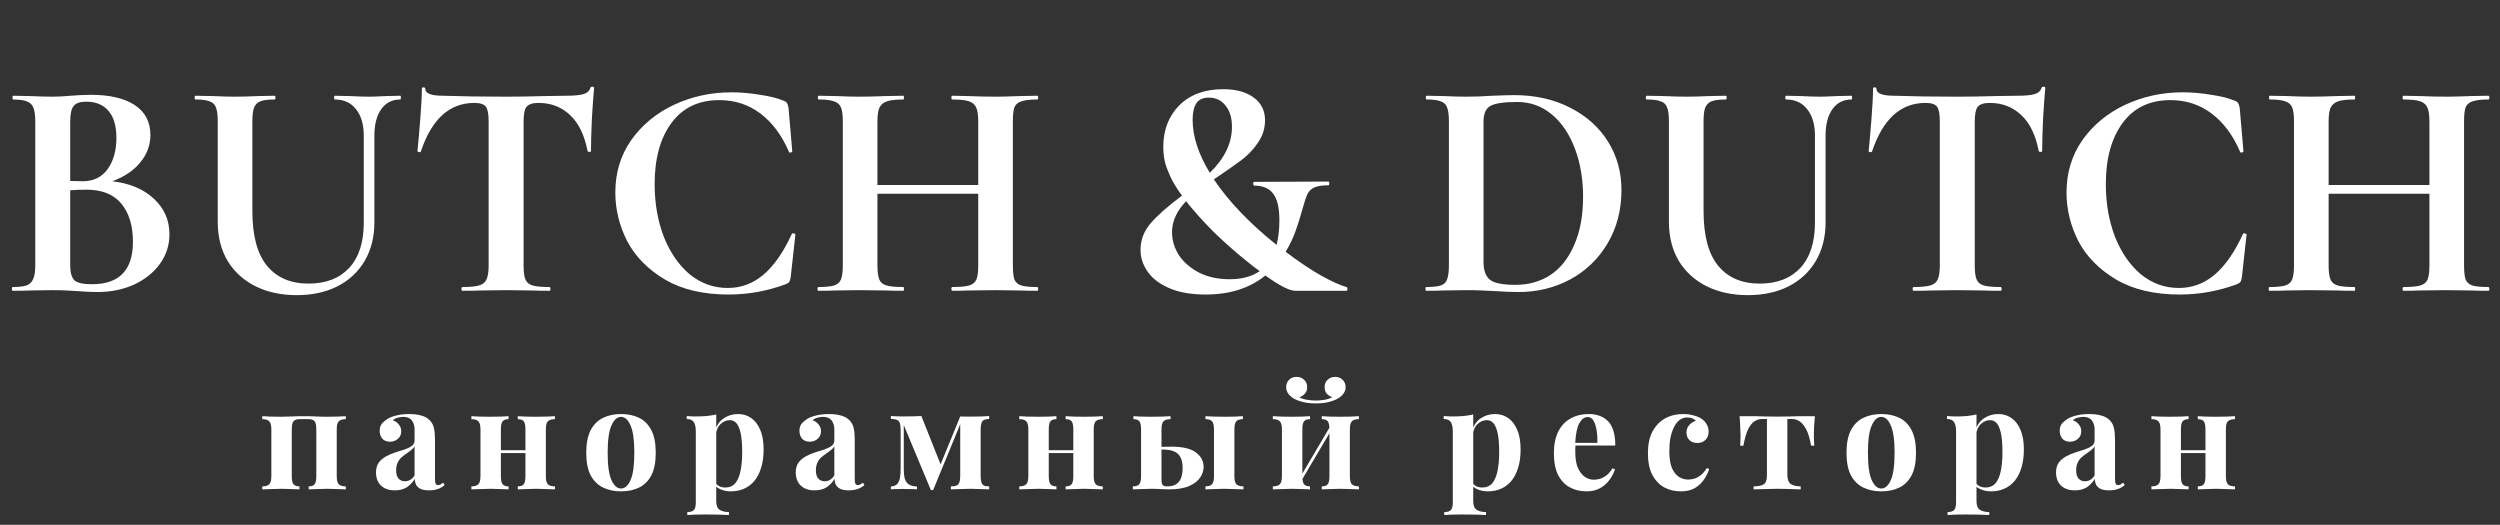
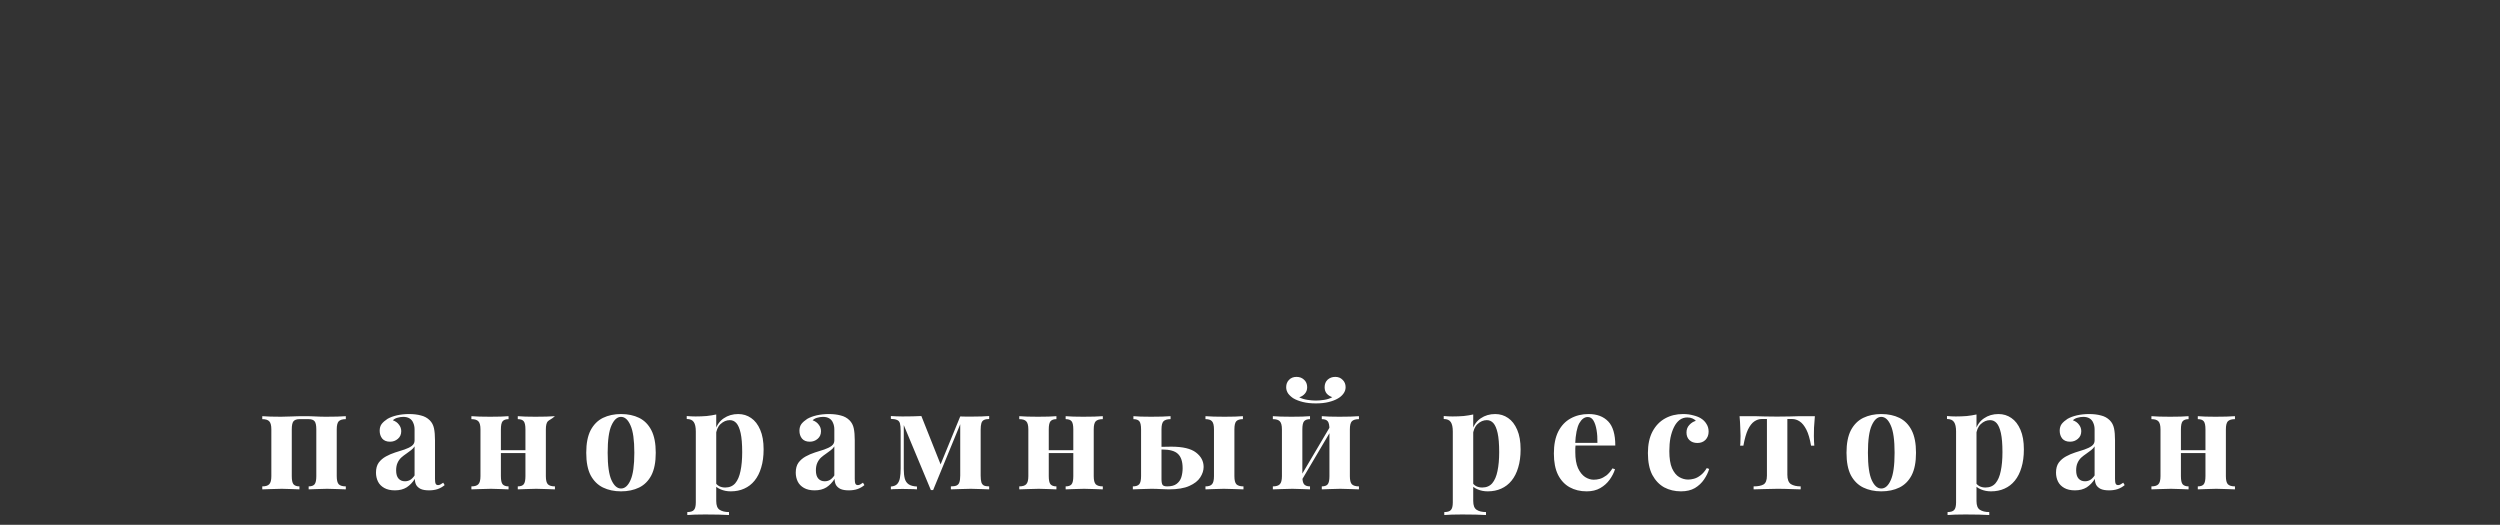
<svg xmlns="http://www.w3.org/2000/svg" width="705" height="148" viewBox="0 0 705 148" fill="none">
  <rect x="0" y="0" width="705" height="148" fill="#333333" stroke="none" />
-   <path d="M97.52 117.36V118.2C96.587 118.2 95.92 118.4 95.52 118.8C95.147 119.2 94.96 119.96 94.96 121.08V134.28C94.96 135.4 95.147 136.16 95.52 136.56C95.92 136.96 96.587 137.16 97.52 137.16V138C97.013 137.973 96.253 137.947 95.24 137.92C94.227 137.867 93.227 137.84 92.24 137.84C91.227 137.84 90.227 137.867 89.24 137.92C88.28 137.947 87.547 137.973 87.04 138V137.16C87.84 137.16 88.4 136.96 88.72 136.56C89.04 136.16 89.2 135.4 89.2 134.28V121.08C89.2 119.96 89.04 119.2 88.72 118.8C88.4 118.4 87.84 118.2 87.04 118.2H84.44C83.667 118.2 83.107 118.4 82.76 118.8C82.44 119.2 82.28 119.96 82.28 121.08V134.28C82.28 135.4 82.44 136.16 82.76 136.56C83.107 136.96 83.667 137.16 84.44 137.16V138C83.96 137.973 83.253 137.947 82.32 137.92C81.413 137.867 80.467 137.84 79.48 137.84C78.467 137.84 77.427 137.867 76.36 137.92C75.293 137.947 74.493 137.973 73.96 138V137.16C74.893 137.16 75.547 136.96 75.92 136.56C76.32 136.16 76.52 135.4 76.52 134.28V121.08C76.52 119.96 76.32 119.2 75.92 118.8C75.547 118.4 74.893 118.2 73.96 118.2V117.36C74.467 117.387 75.227 117.427 76.24 117.48C77.28 117.507 78.28 117.52 79.24 117.52C80.28 117.52 81.293 117.493 82.28 117.44C83.293 117.387 84.44 117.36 85.72 117.36C87.027 117.36 88.12 117.387 89 117.44C89.907 117.493 90.907 117.52 92 117.52C93.04 117.52 94.08 117.507 95.12 117.48C96.187 117.427 96.987 117.387 97.52 117.36ZM111.349 138.28C110.149 138.28 109.149 138.053 108.349 137.6C107.549 137.147 106.962 136.547 106.589 135.8C106.215 135.027 106.029 134.187 106.029 133.28C106.029 132.133 106.282 131.2 106.789 130.48C107.322 129.76 108.002 129.173 108.829 128.72C109.655 128.267 110.522 127.893 111.429 127.6C112.362 127.307 113.242 127.027 114.069 126.76C114.922 126.467 115.602 126.133 116.109 125.76C116.642 125.36 116.909 124.853 116.909 124.24V121.12C116.909 120.427 116.789 119.813 116.549 119.28C116.335 118.72 115.989 118.293 115.509 118C115.055 117.707 114.455 117.56 113.709 117.56C113.175 117.56 112.642 117.64 112.109 117.8C111.575 117.933 111.135 118.173 110.789 118.52C111.535 118.787 112.109 119.2 112.509 119.76C112.935 120.293 113.149 120.907 113.149 121.6C113.149 122.507 112.829 123.227 112.189 123.76C111.575 124.293 110.842 124.56 109.989 124.56C109.029 124.56 108.295 124.267 107.789 123.68C107.309 123.067 107.069 122.333 107.069 121.48C107.069 120.707 107.255 120.067 107.629 119.56C108.029 119.053 108.575 118.573 109.269 118.12C110.015 117.693 110.909 117.36 111.949 117.12C113.015 116.88 114.162 116.76 115.389 116.76C116.615 116.76 117.722 116.893 118.709 117.16C119.695 117.4 120.522 117.853 121.189 118.52C121.802 119.133 122.202 119.893 122.389 120.8C122.575 121.68 122.669 122.8 122.669 124.16V135.04C122.669 135.707 122.735 136.173 122.869 136.44C123.002 136.68 123.229 136.8 123.549 136.8C123.789 136.8 124.015 136.733 124.229 136.6C124.469 136.467 124.722 136.307 124.989 136.12L125.389 136.8C124.829 137.28 124.175 137.653 123.429 137.92C122.709 138.16 121.895 138.28 120.989 138.28C120.002 138.28 119.215 138.147 118.629 137.88C118.042 137.587 117.615 137.2 117.349 136.72C117.109 136.24 116.989 135.68 116.989 135.04C116.349 136.053 115.575 136.853 114.669 137.44C113.762 138 112.655 138.28 111.349 138.28ZM114.189 135.72C114.722 135.72 115.202 135.6 115.629 135.36C116.082 135.093 116.509 134.667 116.909 134.08V125.88C116.669 126.28 116.335 126.64 115.909 126.96C115.482 127.28 115.029 127.613 114.549 127.96C114.069 128.28 113.602 128.64 113.149 129.04C112.722 129.44 112.375 129.933 112.109 130.52C111.842 131.107 111.709 131.813 111.709 132.64C111.709 133.68 111.935 134.453 112.389 134.96C112.842 135.467 113.442 135.72 114.189 135.72ZM156.492 117.36V118.2C155.559 118.2 154.892 118.4 154.492 118.8C154.119 119.2 153.932 119.96 153.932 121.08V134.28C153.932 135.4 154.119 136.16 154.492 136.56C154.892 136.96 155.559 137.16 156.492 137.16V138C156.012 137.973 155.252 137.947 154.212 137.92C153.199 137.867 152.199 137.84 151.212 137.84C150.199 137.84 149.199 137.867 148.212 137.92C147.252 137.947 146.519 137.973 146.012 138V137.16C146.812 137.16 147.372 136.96 147.692 136.56C148.012 136.16 148.172 135.4 148.172 134.28V121.08C148.172 119.96 148.012 119.2 147.692 118.8C147.372 118.4 146.812 118.2 146.012 118.2V117.36C146.492 117.387 147.199 117.427 148.132 117.48C149.065 117.507 150.012 117.52 150.972 117.52C152.012 117.52 153.052 117.507 154.092 117.48C155.159 117.427 155.959 117.387 156.492 117.36ZM143.412 117.36V118.2C142.639 118.2 142.079 118.4 141.732 118.8C141.412 119.2 141.252 119.96 141.252 121.08V134.28C141.252 135.4 141.412 136.16 141.732 136.56C142.079 136.96 142.639 137.16 143.412 137.16V138C142.932 137.973 142.225 137.947 141.292 137.92C140.385 137.867 139.439 137.84 138.452 137.84C137.439 137.84 136.399 137.867 135.332 137.92C134.265 137.947 133.465 137.973 132.932 138V137.16C133.865 137.16 134.519 136.96 134.892 136.56C135.292 136.16 135.492 135.4 135.492 134.28V121.08C135.492 119.96 135.292 119.2 134.892 118.8C134.519 118.4 133.865 118.2 132.932 118.2V117.36C133.439 117.387 134.199 117.427 135.212 117.48C136.252 117.507 137.252 117.52 138.212 117.52C139.252 117.52 140.252 117.507 141.212 117.48C142.199 117.427 142.932 117.387 143.412 117.36ZM150.252 126.96V127.76H138.972V126.96H150.252ZM175.121 116.76C177.067 116.76 178.774 117.12 180.241 117.84C181.707 118.56 182.854 119.72 183.681 121.32C184.507 122.92 184.921 125.04 184.921 127.68C184.921 130.32 184.507 132.44 183.681 134.04C182.854 135.613 181.707 136.76 180.241 137.48C178.774 138.2 177.067 138.56 175.121 138.56C173.227 138.56 171.534 138.2 170.041 137.48C168.574 136.76 167.414 135.613 166.561 134.04C165.734 132.44 165.321 130.32 165.321 127.68C165.321 125.04 165.734 122.92 166.561 121.32C167.414 119.72 168.574 118.56 170.041 117.84C171.534 117.12 173.227 116.76 175.121 116.76ZM175.121 117.56C174.054 117.56 173.161 118.36 172.441 119.96C171.721 121.533 171.361 124.107 171.361 127.68C171.361 131.253 171.721 133.827 172.441 135.4C173.161 136.973 174.054 137.76 175.121 137.76C176.214 137.76 177.107 136.973 177.801 135.4C178.521 133.827 178.881 131.253 178.881 127.68C178.881 124.107 178.521 121.533 177.801 119.96C177.107 118.36 176.214 117.56 175.121 117.56ZM201.978 116.88V141.28C201.978 142.533 202.298 143.36 202.938 143.76C203.578 144.187 204.458 144.4 205.578 144.4V145.24C204.884 145.213 203.924 145.173 202.698 145.12C201.498 145.093 200.218 145.08 198.858 145.08C197.871 145.08 196.898 145.093 195.938 145.12C195.004 145.173 194.298 145.213 193.818 145.24V144.4C194.698 144.4 195.311 144.213 195.658 143.84C196.031 143.467 196.218 142.747 196.218 141.68V121.68C196.218 120.48 196.031 119.6 195.658 119.04C195.284 118.453 194.618 118.16 193.658 118.16V117.32C194.511 117.4 195.338 117.44 196.138 117.44C197.231 117.44 198.271 117.4 199.258 117.32C200.244 117.213 201.151 117.067 201.978 116.88ZM208.178 116.76C209.538 116.76 210.751 117.133 211.818 117.88C212.884 118.6 213.738 119.707 214.378 121.2C215.018 122.667 215.338 124.507 215.338 126.72C215.338 128.667 215.111 130.373 214.658 131.84C214.231 133.307 213.604 134.547 212.778 135.56C211.978 136.547 211.004 137.293 209.858 137.8C208.738 138.307 207.471 138.56 206.058 138.56C205.018 138.56 204.071 138.373 203.218 138C202.364 137.653 201.711 137.147 201.258 136.48L201.658 135.96C201.924 136.44 202.298 136.813 202.778 137.08C203.284 137.347 203.858 137.48 204.498 137.48C205.698 137.48 206.644 137.08 207.338 136.28C208.031 135.453 208.524 134.307 208.818 132.84C209.138 131.347 209.298 129.573 209.298 127.52C209.298 125.227 209.151 123.427 208.858 122.12C208.564 120.813 208.164 119.88 207.658 119.32C207.151 118.76 206.538 118.48 205.818 118.48C204.858 118.48 203.978 118.853 203.178 119.6C202.404 120.347 201.964 121.413 201.858 122.8L201.658 121.4C202.138 119.88 202.951 118.733 204.098 117.96C205.271 117.16 206.631 116.76 208.178 116.76ZM229.722 138.28C228.522 138.28 227.522 138.053 226.722 137.6C225.922 137.147 225.336 136.547 224.962 135.8C224.589 135.027 224.402 134.187 224.402 133.28C224.402 132.133 224.656 131.2 225.162 130.48C225.696 129.76 226.376 129.173 227.202 128.72C228.029 128.267 228.896 127.893 229.802 127.6C230.736 127.307 231.616 127.027 232.442 126.76C233.296 126.467 233.976 126.133 234.482 125.76C235.016 125.36 235.282 124.853 235.282 124.24V121.12C235.282 120.427 235.162 119.813 234.922 119.28C234.709 118.72 234.362 118.293 233.882 118C233.429 117.707 232.829 117.56 232.082 117.56C231.549 117.56 231.016 117.64 230.482 117.8C229.949 117.933 229.509 118.173 229.162 118.52C229.909 118.787 230.482 119.2 230.882 119.76C231.309 120.293 231.522 120.907 231.522 121.6C231.522 122.507 231.202 123.227 230.562 123.76C229.949 124.293 229.216 124.56 228.362 124.56C227.402 124.56 226.669 124.267 226.162 123.68C225.682 123.067 225.442 122.333 225.442 121.48C225.442 120.707 225.629 120.067 226.002 119.56C226.402 119.053 226.949 118.573 227.642 118.12C228.389 117.693 229.282 117.36 230.322 117.12C231.389 116.88 232.536 116.76 233.762 116.76C234.989 116.76 236.096 116.893 237.082 117.16C238.069 117.4 238.896 117.853 239.562 118.52C240.176 119.133 240.576 119.893 240.762 120.8C240.949 121.68 241.042 122.8 241.042 124.16V135.04C241.042 135.707 241.109 136.173 241.242 136.44C241.376 136.68 241.602 136.8 241.922 136.8C242.162 136.8 242.389 136.733 242.602 136.6C242.842 136.467 243.096 136.307 243.362 136.12L243.762 136.8C243.202 137.28 242.549 137.653 241.802 137.92C241.082 138.16 240.269 138.28 239.362 138.28C238.376 138.28 237.589 138.147 237.002 137.88C236.416 137.587 235.989 137.2 235.722 136.72C235.482 136.24 235.362 135.68 235.362 135.04C234.722 136.053 233.949 136.853 233.042 137.44C232.136 138 231.029 138.28 229.722 138.28ZM232.562 135.72C233.096 135.72 233.576 135.6 234.002 135.36C234.456 135.093 234.882 134.667 235.282 134.08V125.88C235.042 126.28 234.709 126.64 234.282 126.96C233.856 127.28 233.402 127.613 232.922 127.96C232.442 128.28 231.976 128.64 231.522 129.04C231.096 129.44 230.749 129.933 230.482 130.52C230.216 131.107 230.082 131.813 230.082 132.64C230.082 133.68 230.309 134.453 230.762 134.96C231.216 135.467 231.816 135.72 232.562 135.72ZM278.945 117.32V118.16C278.305 118.16 277.812 118.253 277.465 118.44C277.119 118.6 276.879 118.907 276.745 119.36C276.612 119.787 276.545 120.413 276.545 121.24V134.08C276.545 134.907 276.612 135.547 276.745 136C276.879 136.427 277.119 136.733 277.465 136.92C277.812 137.08 278.305 137.16 278.945 137.16V138C278.385 137.973 277.639 137.947 276.705 137.92C275.772 137.867 274.799 137.84 273.785 137.84C272.692 137.84 271.625 137.867 270.585 137.92C269.545 137.947 268.732 137.973 268.145 138V137.16C268.839 137.16 269.372 137.08 269.745 136.92C270.145 136.733 270.412 136.427 270.545 136C270.705 135.547 270.785 134.907 270.785 134.08V119.64L263.145 138.2H262.505L254.865 119.88V132.32C254.865 133.36 254.959 134.24 255.145 134.96C255.332 135.653 255.692 136.187 256.225 136.56C256.759 136.933 257.545 137.147 258.585 137.2V138C258.052 137.947 257.425 137.92 256.705 137.92C256.012 137.893 255.265 137.88 254.465 137.88C253.905 137.88 253.319 137.893 252.705 137.92C252.119 137.92 251.625 137.947 251.225 138V137.2C251.999 137.147 252.585 136.92 252.985 136.52C253.385 136.093 253.652 135.507 253.785 134.76C253.919 134.013 253.985 133.12 253.985 132.08V121.56C253.985 120.573 253.919 119.853 253.785 119.4C253.652 118.92 253.385 118.6 252.985 118.44C252.585 118.253 251.999 118.147 251.225 118.12V117.32C251.625 117.347 252.119 117.373 252.705 117.4C253.319 117.427 253.905 117.44 254.465 117.44C256.519 117.44 258.305 117.4 259.825 117.32L265.505 131.6L264.065 133.84L270.785 117.44C271.265 117.44 271.799 117.453 272.385 117.48C272.972 117.48 273.519 117.48 274.025 117.48C274.985 117.48 275.905 117.467 276.785 117.44C277.692 117.387 278.412 117.347 278.945 117.32ZM310.992 117.36V118.2C310.059 118.2 309.392 118.4 308.992 118.8C308.619 119.2 308.432 119.96 308.432 121.08V134.28C308.432 135.4 308.619 136.16 308.992 136.56C309.392 136.96 310.059 137.16 310.992 137.16V138C310.512 137.973 309.752 137.947 308.712 137.92C307.699 137.867 306.699 137.84 305.712 137.84C304.699 137.84 303.699 137.867 302.712 137.92C301.752 137.947 301.019 137.973 300.512 138V137.16C301.312 137.16 301.872 136.96 302.192 136.56C302.512 136.16 302.672 135.4 302.672 134.28V121.08C302.672 119.96 302.512 119.2 302.192 118.8C301.872 118.4 301.312 118.2 300.512 118.2V117.36C300.992 117.387 301.699 117.427 302.632 117.48C303.565 117.507 304.512 117.52 305.472 117.52C306.512 117.52 307.552 117.507 308.592 117.48C309.659 117.427 310.459 117.387 310.992 117.36ZM297.912 117.36V118.2C297.139 118.2 296.579 118.4 296.232 118.8C295.912 119.2 295.752 119.96 295.752 121.08V134.28C295.752 135.4 295.912 136.16 296.232 136.56C296.579 136.96 297.139 137.16 297.912 137.16V138C297.432 137.973 296.725 137.947 295.792 137.92C294.885 137.867 293.939 137.84 292.952 137.84C291.939 137.84 290.899 137.867 289.832 137.92C288.765 137.947 287.965 137.973 287.432 138V137.16C288.365 137.16 289.019 136.96 289.392 136.56C289.792 136.16 289.992 135.4 289.992 134.28V121.08C289.992 119.96 289.792 119.2 289.392 118.8C289.019 118.4 288.365 118.2 287.432 118.2V117.36C287.939 117.387 288.699 117.427 289.712 117.48C290.752 117.507 291.752 117.52 292.712 117.52C293.752 117.52 294.752 117.507 295.712 117.48C296.699 117.427 297.432 117.387 297.912 117.36ZM304.752 126.96V127.76H293.472V126.96H304.752ZM330.101 117.36V118.2C329.167 118.2 328.501 118.4 328.101 118.8C327.727 119.2 327.541 119.96 327.541 121.08V135.12C327.541 135.92 327.647 136.467 327.861 136.76C328.074 137.027 328.501 137.16 329.141 137.16C330.314 137.16 331.207 136.92 331.821 136.44C332.461 135.96 332.901 135.333 333.141 134.56C333.381 133.76 333.501 132.92 333.501 132.04C333.501 130.173 333.061 128.827 332.181 128C331.327 127.173 329.847 126.76 327.741 126.76C327.314 126.76 326.861 126.773 326.381 126.8C325.901 126.827 325.487 126.84 325.141 126.84L325.061 126.04C326.101 126.04 327.047 126.027 327.901 126C328.781 125.973 329.581 125.96 330.301 125.96C333.527 125.96 335.847 126.507 337.261 127.6C338.701 128.693 339.421 130.053 339.421 131.68C339.421 132.667 339.101 133.653 338.461 134.64C337.847 135.6 336.821 136.4 335.381 137.04C333.967 137.68 332.047 138 329.621 138C328.901 138 328.127 137.973 327.301 137.92C326.501 137.867 325.621 137.84 324.661 137.84C323.727 137.84 322.741 137.867 321.701 137.92C320.687 137.947 319.941 137.973 319.461 138V137.16C320.314 137.16 320.914 136.96 321.261 136.56C321.607 136.16 321.781 135.4 321.781 134.28V121.08C321.781 119.96 321.621 119.2 321.301 118.8C320.981 118.4 320.421 118.2 319.621 118.2V117.36C320.074 117.387 320.767 117.427 321.701 117.48C322.634 117.507 323.594 117.52 324.581 117.52C325.594 117.52 326.634 117.507 327.701 117.48C328.767 117.427 329.567 117.387 330.101 117.36ZM350.501 117.36V118.2C349.621 118.2 348.994 118.4 348.621 118.8C348.274 119.2 348.101 119.96 348.101 121.08V134.28C348.101 135.4 348.287 136.16 348.661 136.56C349.061 136.96 349.727 137.16 350.661 137.16V138C350.127 137.973 349.314 137.947 348.221 137.92C347.154 137.867 346.114 137.84 345.101 137.84C344.167 137.84 343.194 137.867 342.181 137.92C341.167 137.947 340.421 137.973 339.941 138V137.16C340.821 137.16 341.434 136.96 341.781 136.56C342.154 136.16 342.341 135.4 342.341 134.28V121.08C342.341 119.96 342.154 119.2 341.781 118.8C341.434 118.4 340.821 118.2 339.941 118.2V117.36C340.447 117.387 341.221 117.427 342.261 117.48C343.327 117.507 344.354 117.52 345.341 117.52C346.327 117.52 347.301 117.507 348.261 117.48C349.247 117.427 349.994 117.387 350.501 117.36ZM383.223 117.36V118.2C382.289 118.2 381.623 118.4 381.223 118.8C380.849 119.2 380.663 119.96 380.663 121.08V134.28C380.663 135.4 380.849 136.16 381.223 136.56C381.623 136.96 382.289 137.16 383.223 137.16V138C382.743 137.973 381.983 137.947 380.943 137.92C379.929 137.867 378.929 137.84 377.943 137.84C376.929 137.84 375.929 137.867 374.943 137.92C373.983 137.947 373.249 137.973 372.743 138V137.16C373.543 137.16 374.103 136.96 374.423 136.56C374.743 136.16 374.903 135.4 374.903 134.28V121.08C374.903 119.96 374.743 119.2 374.423 118.8C374.103 118.4 373.543 118.2 372.743 118.2V117.36C373.223 117.387 373.929 117.427 374.863 117.48C375.796 117.507 376.743 117.52 377.703 117.52C378.743 117.52 379.783 117.507 380.823 117.48C381.889 117.427 382.689 117.387 383.223 117.36ZM369.423 117.36V118.2C368.649 118.2 368.089 118.4 367.743 118.8C367.423 119.2 367.263 119.96 367.263 121.08V134.28C367.263 135.4 367.423 136.16 367.743 136.56C368.089 136.96 368.649 137.16 369.423 137.16V138C368.943 137.973 368.236 137.947 367.303 137.92C366.396 137.867 365.449 137.84 364.463 137.84C363.449 137.84 362.409 137.867 361.343 137.92C360.276 137.947 359.476 137.973 358.943 138V137.16C359.876 137.16 360.529 136.96 360.903 136.56C361.303 136.16 361.503 135.4 361.503 134.28V121.08C361.503 119.96 361.303 119.2 360.903 118.8C360.529 118.4 359.876 118.2 358.943 118.2V117.36C359.449 117.387 360.209 117.427 361.223 117.48C362.263 117.507 363.263 117.52 364.223 117.52C365.263 117.52 366.263 117.507 367.223 117.48C368.209 117.427 368.943 117.387 369.423 117.36ZM375.383 119.8L376.063 120.2L366.543 136.32L365.863 135.92L375.383 119.8ZM376.543 106.28C377.396 106.28 378.089 106.56 378.623 107.12C379.183 107.653 379.463 108.347 379.463 109.2C379.463 109.867 379.249 110.48 378.823 111.04C378.423 111.573 377.916 112.013 377.303 112.36C376.636 112.76 375.783 113.093 374.743 113.36C373.703 113.627 372.476 113.76 371.063 113.76C369.676 113.76 368.449 113.627 367.383 113.36C366.343 113.093 365.476 112.76 364.783 112.36C364.223 112.013 363.729 111.573 363.303 111.04C362.903 110.48 362.703 109.867 362.703 109.2C362.703 108.347 362.969 107.653 363.503 107.12C364.036 106.56 364.743 106.28 365.623 106.28C366.476 106.28 367.183 106.547 367.743 107.08C368.329 107.613 368.623 108.32 368.623 109.2C368.623 109.92 368.409 110.52 367.983 111C367.583 111.48 367.049 111.827 366.383 112.04C367.049 112.387 367.823 112.627 368.703 112.76C369.583 112.893 370.369 112.96 371.063 112.96C371.756 112.96 372.543 112.893 373.423 112.76C374.303 112.627 375.063 112.373 375.703 112C375.063 111.787 374.543 111.453 374.143 111C373.743 110.52 373.543 109.92 373.543 109.2C373.543 108.32 373.823 107.613 374.383 107.08C374.969 106.547 375.689 106.28 376.543 106.28ZM415.45 116.88V141.28C415.45 142.533 415.77 143.36 416.41 143.76C417.05 144.187 417.93 144.4 419.05 144.4V145.24C418.356 145.213 417.396 145.173 416.17 145.12C414.97 145.093 413.69 145.08 412.33 145.08C411.343 145.08 410.37 145.093 409.41 145.12C408.476 145.173 407.77 145.213 407.29 145.24V144.4C408.17 144.4 408.783 144.213 409.13 143.84C409.503 143.467 409.69 142.747 409.69 141.68V121.68C409.69 120.48 409.503 119.6 409.13 119.04C408.756 118.453 408.09 118.16 407.13 118.16V117.32C407.983 117.4 408.81 117.44 409.61 117.44C410.703 117.44 411.743 117.4 412.73 117.32C413.716 117.213 414.623 117.067 415.45 116.88ZM421.65 116.76C423.01 116.76 424.223 117.133 425.29 117.88C426.356 118.6 427.21 119.707 427.85 121.2C428.49 122.667 428.81 124.507 428.81 126.72C428.81 128.667 428.583 130.373 428.13 131.84C427.703 133.307 427.076 134.547 426.25 135.56C425.45 136.547 424.476 137.293 423.33 137.8C422.21 138.307 420.943 138.56 419.53 138.56C418.49 138.56 417.543 138.373 416.69 138C415.836 137.653 415.183 137.147 414.73 136.48L415.13 135.96C415.396 136.44 415.77 136.813 416.25 137.08C416.756 137.347 417.33 137.48 417.97 137.48C419.17 137.48 420.116 137.08 420.81 136.28C421.503 135.453 421.996 134.307 422.29 132.84C422.61 131.347 422.77 129.573 422.77 127.52C422.77 125.227 422.623 123.427 422.33 122.12C422.036 120.813 421.636 119.88 421.13 119.32C420.623 118.76 420.01 118.48 419.29 118.48C418.33 118.48 417.45 118.853 416.65 119.6C415.876 120.347 415.436 121.413 415.33 122.8L415.13 121.4C415.61 119.88 416.423 118.733 417.57 117.96C418.743 117.16 420.103 116.76 421.65 116.76ZM447.994 116.76C450.341 116.76 452.181 117.453 453.514 118.84C454.847 120.227 455.514 122.493 455.514 125.64H442.354L442.274 124.88H450.474C450.501 123.573 450.421 122.373 450.234 121.28C450.047 120.16 449.754 119.267 449.354 118.6C448.954 117.933 448.421 117.6 447.754 117.6C446.821 117.6 446.021 118.187 445.354 119.36C444.714 120.533 444.327 122.48 444.194 125.2L444.314 125.44C444.287 125.76 444.261 126.093 444.234 126.44C444.234 126.787 444.234 127.147 444.234 127.52C444.234 129.36 444.487 130.853 444.994 132C445.527 133.147 446.194 133.987 446.994 134.52C447.794 135.027 448.607 135.28 449.434 135.28C449.994 135.28 450.567 135.2 451.154 135.04C451.767 134.853 452.381 134.533 452.994 134.08C453.607 133.6 454.181 132.933 454.714 132.08L455.434 132.32C455.114 133.333 454.607 134.32 453.914 135.28C453.221 136.24 452.341 137.027 451.274 137.64C450.207 138.253 448.927 138.56 447.434 138.56C445.621 138.56 444.021 138.173 442.634 137.4C441.247 136.627 440.154 135.453 439.354 133.88C438.581 132.307 438.194 130.307 438.194 127.88C438.194 125.4 438.607 123.333 439.434 121.68C440.287 120.027 441.447 118.8 442.914 118C444.407 117.173 446.101 116.76 447.994 116.76ZM474.63 116.76C475.67 116.76 476.617 116.88 477.47 117.12C478.35 117.333 479.07 117.613 479.63 117.96C480.324 118.387 480.857 118.92 481.23 119.56C481.63 120.173 481.83 120.893 481.83 121.72C481.83 122.653 481.537 123.427 480.95 124.04C480.364 124.627 479.604 124.92 478.67 124.92C477.737 124.92 476.99 124.653 476.43 124.12C475.87 123.587 475.59 122.867 475.59 121.96C475.59 121.107 475.857 120.4 476.39 119.84C476.924 119.253 477.537 118.867 478.23 118.68C478.017 118.413 477.697 118.187 477.27 118C476.844 117.813 476.364 117.72 475.83 117.72C475.004 117.72 474.27 117.96 473.63 118.44C473.017 118.92 472.497 119.587 472.07 120.44C471.644 121.293 471.31 122.293 471.07 123.44C470.857 124.587 470.75 125.84 470.75 127.2C470.75 129.253 471.004 130.867 471.51 132.04C472.044 133.213 472.71 134.04 473.51 134.52C474.337 135 475.19 135.24 476.07 135.24C476.577 135.24 477.124 135.16 477.71 135C478.324 134.84 478.937 134.52 479.55 134.04C480.19 133.56 480.777 132.88 481.31 132L481.99 132.24C481.697 133.227 481.217 134.213 480.55 135.2C479.884 136.187 479.017 137 477.95 137.64C476.884 138.253 475.577 138.56 474.03 138.56C472.297 138.56 470.724 138.187 469.31 137.44C467.924 136.667 466.804 135.493 465.95 133.92C465.124 132.32 464.71 130.267 464.71 127.76C464.71 125.36 465.137 123.347 465.99 121.72C466.87 120.067 468.057 118.827 469.55 118C471.044 117.173 472.737 116.76 474.63 116.76ZM511.794 117.36C511.687 118.48 511.607 119.56 511.554 120.6C511.527 121.613 511.514 122.4 511.514 122.96C511.514 123.467 511.527 123.973 511.554 124.48C511.581 124.96 511.607 125.36 511.634 125.68H510.714C510.394 123.76 509.954 122.253 509.394 121.16C508.834 120.067 508.207 119.293 507.514 118.84C506.847 118.387 506.127 118.16 505.354 118.16H504.034V133.88C504.034 135.187 504.367 136.067 505.034 136.52C505.727 136.947 506.647 137.16 507.794 137.16V138C507.127 137.973 506.194 137.947 504.994 137.92C503.821 137.867 502.554 137.84 501.194 137.84C499.861 137.84 498.581 137.867 497.354 137.92C496.154 137.947 495.207 137.973 494.514 138V137.16C495.714 137.16 496.634 136.987 497.274 136.64C497.941 136.267 498.274 135.427 498.274 134.12V118.16H496.794C496.074 118.16 495.381 118.387 494.714 118.84C494.047 119.293 493.447 120.067 492.914 121.16C492.407 122.253 491.981 123.76 491.634 125.68H490.714C490.767 125.36 490.794 124.96 490.794 124.48C490.821 124 490.834 123.493 490.834 122.96C490.834 122.4 490.807 121.613 490.754 120.6C490.727 119.56 490.661 118.48 490.554 117.36H494.794C495.541 117.36 496.487 117.387 497.634 117.44C498.781 117.467 499.941 117.48 501.114 117.48C502.341 117.48 503.527 117.467 504.674 117.44C505.847 117.387 506.807 117.36 507.554 117.36H511.794ZM530.514 116.76C532.461 116.76 534.168 117.12 535.634 117.84C537.101 118.56 538.248 119.72 539.074 121.32C539.901 122.92 540.314 125.04 540.314 127.68C540.314 130.32 539.901 132.44 539.074 134.04C538.248 135.613 537.101 136.76 535.634 137.48C534.168 138.2 532.461 138.56 530.514 138.56C528.621 138.56 526.928 138.2 525.434 137.48C523.968 136.76 522.808 135.613 521.954 134.04C521.128 132.44 520.714 130.32 520.714 127.68C520.714 125.04 521.128 122.92 521.954 121.32C522.808 119.72 523.968 118.56 525.434 117.84C526.928 117.12 528.621 116.76 530.514 116.76ZM530.514 117.56C529.448 117.56 528.554 118.36 527.834 119.96C527.114 121.533 526.754 124.107 526.754 127.68C526.754 131.253 527.114 133.827 527.834 135.4C528.554 136.973 529.448 137.76 530.514 137.76C531.608 137.76 532.501 136.973 533.194 135.4C533.914 133.827 534.274 131.253 534.274 127.68C534.274 124.107 533.914 121.533 533.194 119.96C532.501 118.36 531.608 117.56 530.514 117.56ZM557.372 116.88V141.28C557.372 142.533 557.692 143.36 558.332 143.76C558.972 144.187 559.852 144.4 560.972 144.4V145.24C560.278 145.213 559.318 145.173 558.092 145.12C556.892 145.093 555.612 145.08 554.252 145.08C553.265 145.08 552.292 145.093 551.332 145.12C550.398 145.173 549.692 145.213 549.212 145.24V144.4C550.092 144.4 550.705 144.213 551.052 143.84C551.425 143.467 551.612 142.747 551.612 141.68V121.68C551.612 120.48 551.425 119.6 551.052 119.04C550.678 118.453 550.012 118.16 549.052 118.16V117.32C549.905 117.4 550.732 117.44 551.532 117.44C552.625 117.44 553.665 117.4 554.652 117.32C555.638 117.213 556.545 117.067 557.372 116.88ZM563.572 116.76C564.932 116.76 566.145 117.133 567.212 117.88C568.278 118.6 569.132 119.707 569.772 121.2C570.412 122.667 570.732 124.507 570.732 126.72C570.732 128.667 570.505 130.373 570.052 131.84C569.625 133.307 568.998 134.547 568.172 135.56C567.372 136.547 566.398 137.293 565.252 137.8C564.132 138.307 562.865 138.56 561.452 138.56C560.412 138.56 559.465 138.373 558.612 138C557.758 137.653 557.105 137.147 556.652 136.48L557.052 135.96C557.318 136.44 557.692 136.813 558.172 137.08C558.678 137.347 559.252 137.48 559.892 137.48C561.092 137.48 562.038 137.08 562.732 136.28C563.425 135.453 563.918 134.307 564.212 132.84C564.532 131.347 564.692 129.573 564.692 127.52C564.692 125.227 564.545 123.427 564.252 122.12C563.958 120.813 563.558 119.88 563.052 119.32C562.545 118.76 561.932 118.48 561.212 118.48C560.252 118.48 559.372 118.853 558.572 119.6C557.798 120.347 557.358 121.413 557.252 122.8L557.052 121.4C557.532 119.88 558.345 118.733 559.492 117.96C560.665 117.16 562.025 116.76 563.572 116.76ZM585.116 138.28C583.916 138.28 582.916 138.053 582.116 137.6C581.316 137.147 580.729 136.547 580.356 135.8C579.983 135.027 579.796 134.187 579.796 133.28C579.796 132.133 580.049 131.2 580.556 130.48C581.089 129.76 581.769 129.173 582.596 128.72C583.423 128.267 584.289 127.893 585.196 127.6C586.129 127.307 587.009 127.027 587.836 126.76C588.689 126.467 589.369 126.133 589.876 125.76C590.409 125.36 590.676 124.853 590.676 124.24V121.12C590.676 120.427 590.556 119.813 590.316 119.28C590.103 118.72 589.756 118.293 589.276 118C588.823 117.707 588.223 117.56 587.476 117.56C586.943 117.56 586.409 117.64 585.876 117.8C585.343 117.933 584.903 118.173 584.556 118.52C585.303 118.787 585.876 119.2 586.276 119.76C586.703 120.293 586.916 120.907 586.916 121.6C586.916 122.507 586.596 123.227 585.956 123.76C585.343 124.293 584.609 124.56 583.756 124.56C582.796 124.56 582.063 124.267 581.556 123.68C581.076 123.067 580.836 122.333 580.836 121.48C580.836 120.707 581.023 120.067 581.396 119.56C581.796 119.053 582.343 118.573 583.036 118.12C583.783 117.693 584.676 117.36 585.716 117.12C586.783 116.88 587.929 116.76 589.156 116.76C590.383 116.76 591.489 116.893 592.476 117.16C593.463 117.4 594.289 117.853 594.956 118.52C595.569 119.133 595.969 119.893 596.156 120.8C596.343 121.68 596.436 122.8 596.436 124.16V135.04C596.436 135.707 596.503 136.173 596.636 136.44C596.769 136.68 596.996 136.8 597.316 136.8C597.556 136.8 597.783 136.733 597.996 136.6C598.236 136.467 598.489 136.307 598.756 136.12L599.156 136.8C598.596 137.28 597.943 137.653 597.196 137.92C596.476 138.16 595.663 138.28 594.756 138.28C593.769 138.28 592.983 138.147 592.396 137.88C591.809 137.587 591.383 137.2 591.116 136.72C590.876 136.24 590.756 135.68 590.756 135.04C590.116 136.053 589.343 136.853 588.436 137.44C587.529 138 586.423 138.28 585.116 138.28ZM587.956 135.72C588.489 135.72 588.969 135.6 589.396 135.36C589.849 135.093 590.276 134.667 590.676 134.08V125.88C590.436 126.28 590.103 126.64 589.676 126.96C589.249 127.28 588.796 127.613 588.316 127.96C587.836 128.28 587.369 128.64 586.916 129.04C586.489 129.44 586.143 129.933 585.876 130.52C585.609 131.107 585.476 131.813 585.476 132.64C585.476 133.68 585.703 134.453 586.156 134.96C586.609 135.467 587.209 135.72 587.956 135.72ZM630.259 117.36V118.2C629.326 118.2 628.659 118.4 628.259 118.8C627.886 119.2 627.699 119.96 627.699 121.08V134.28C627.699 135.4 627.886 136.16 628.259 136.56C628.659 136.96 629.326 137.16 630.259 137.16V138C629.779 137.973 629.019 137.947 627.979 137.92C626.966 137.867 625.966 137.84 624.979 137.84C623.966 137.84 622.966 137.867 621.979 137.92C621.019 137.947 620.286 137.973 619.779 138V137.16C620.579 137.16 621.139 136.96 621.459 136.56C621.779 136.16 621.939 135.4 621.939 134.28V121.08C621.939 119.96 621.779 119.2 621.459 118.8C621.139 118.4 620.579 118.2 619.779 118.2V117.36C620.259 117.387 620.966 117.427 621.899 117.48C622.832 117.507 623.779 117.52 624.739 117.52C625.779 117.52 626.819 117.507 627.859 117.48C628.926 117.427 629.726 117.387 630.259 117.36ZM617.179 117.36V118.2C616.406 118.2 615.846 118.4 615.499 118.8C615.179 119.2 615.019 119.96 615.019 121.08V134.28C615.019 135.4 615.179 136.16 615.499 136.56C615.846 136.96 616.406 137.16 617.179 137.16V138C616.699 137.973 615.992 137.947 615.059 137.92C614.152 137.867 613.206 137.84 612.219 137.84C611.206 137.84 610.166 137.867 609.099 137.92C608.032 137.947 607.232 137.973 606.699 138V137.16C607.632 137.16 608.286 136.96 608.659 136.56C609.059 136.16 609.259 135.4 609.259 134.28V121.08C609.259 119.96 609.059 119.2 608.659 118.8C608.286 118.4 607.632 118.2 606.699 118.2V117.36C607.206 117.387 607.966 117.427 608.979 117.48C610.019 117.507 611.019 117.52 611.979 117.52C613.019 117.52 614.019 117.507 614.979 117.48C615.966 117.427 616.699 117.387 617.179 117.36ZM624.019 126.96V127.76H612.739V126.96H624.019Z" fill="white" />
-   <path d="M31.68 51.112C36.608 51.699 40.509 53.341 43.384 56.04C46.317 58.739 47.784 62.083 47.784 66.072C47.784 69.123 46.904 71.88 45.144 74.344C43.384 76.808 40.949 78.773 37.84 80.24C34.731 81.648 31.269 82.352 27.456 82.352C25.813 82.352 23.936 82.264 21.824 82.088C21.003 82.029 19.976 81.971 18.744 81.912C17.571 81.853 16.251 81.824 14.784 81.824L8.36 81.912C7.187 81.971 5.603 82 3.608 82C3.432 82 3.344 81.824 3.344 81.472C3.344 81.12 3.432 80.944 3.608 80.944C5.309 80.944 6.6 80.797 7.48 80.504C8.36 80.152 8.976 79.565 9.328 78.744C9.739 77.864 9.944 76.573 9.944 74.872V34.128C9.944 31.664 9.533 30.051 8.712 29.288C7.891 28.467 6.219 28.056 3.696 28.056C3.579 28.056 3.52 27.88 3.52 27.528C3.52 27.176 3.579 27 3.696 27L8.36 27.088C11.059 27.205 13.2 27.264 14.784 27.264C16.427 27.264 18.128 27.176 19.888 27C20.475 26.941 21.355 26.883 22.528 26.824C23.701 26.765 24.728 26.736 25.608 26.736C30.947 26.736 35.083 27.704 38.016 29.64C40.949 31.576 42.416 34.392 42.416 38.088C42.416 40.904 41.477 43.456 39.6 45.744C37.781 48.032 35.141 49.821 31.68 51.112ZM24.288 28.672C22.587 28.672 21.413 29.083 20.768 29.904C20.123 30.667 19.8 32.133 19.8 34.304V51.024L23.32 51.112C26.371 51.112 28.717 49.968 30.36 47.68C32.003 45.392 32.824 42.459 32.824 38.88C32.824 35.536 32.091 33.013 30.624 31.312C29.157 29.552 27.045 28.672 24.288 28.672ZM25.96 80.152C33.645 80.152 37.488 76.163 37.488 68.184C37.488 63.667 36.403 60.088 34.232 57.448C32.061 54.808 28.776 53.488 24.376 53.488C22.675 53.488 21.149 53.547 19.8 53.664V74.872C19.8 76.808 20.181 78.187 20.944 79.008C21.707 79.771 23.379 80.152 25.96 80.152ZM102.584 38.264C102.584 35.096 101.851 32.603 100.384 30.784C98.976 28.965 96.981 28.056 94.4 28.056C94.283 28.056 94.224 27.88 94.224 27.528C94.224 27.176 94.283 27 94.4 27L98.624 27.088C100.853 27.205 102.643 27.264 103.992 27.264C105.107 27.264 106.72 27.205 108.832 27.088L112.88 27C112.997 27 113.056 27.176 113.056 27.528C113.056 27.88 112.997 28.056 112.88 28.056C110.592 28.056 108.803 28.965 107.512 30.784C106.221 32.603 105.576 35.096 105.576 38.264V62.728C105.576 66.835 104.667 70.443 102.848 73.552C101.029 76.661 98.448 79.067 95.104 80.768C91.819 82.411 88.005 83.232 83.664 83.232C79.323 83.232 75.48 82.411 72.136 80.768C68.792 79.125 66.152 76.749 64.216 73.64C62.339 70.472 61.4 66.776 61.4 62.552V34.128C61.4 32.368 61.224 31.077 60.872 30.256C60.579 29.435 59.992 28.877 59.112 28.584C58.291 28.232 56.971 28.056 55.152 28.056C54.976 28.056 54.888 27.88 54.888 27.528C54.888 27.176 54.976 27 55.152 27L59.816 27.088C62.515 27.205 64.656 27.264 66.24 27.264C68 27.264 70.229 27.205 72.928 27.088L77.416 27C77.592 27 77.68 27.176 77.68 27.528C77.68 27.88 77.592 28.056 77.416 28.056C75.597 28.056 74.248 28.232 73.368 28.584C72.547 28.936 71.96 29.552 71.608 30.432C71.315 31.253 71.168 32.544 71.168 34.304V59.472C71.168 66.453 72.547 71.616 75.304 74.96C78.061 78.304 81.963 79.976 87.008 79.976C91.877 79.976 95.691 78.509 98.448 75.576C101.205 72.584 102.584 68.331 102.584 62.816V38.264ZM133.747 29.024C126.766 29.024 121.75 33.571 118.699 42.664C118.64 42.84 118.464 42.928 118.171 42.928C117.878 42.869 117.731 42.752 117.731 42.576C117.966 40.229 118.23 37.208 118.523 33.512C118.816 29.757 118.963 26.941 118.963 25.064C118.963 24.771 119.11 24.624 119.403 24.624C119.755 24.624 119.931 24.771 119.931 25.064C119.931 26.355 121.603 27 124.947 27C129.992 27.176 135.888 27.264 142.635 27.264C146.096 27.264 149.763 27.205 153.635 27.088L159.619 27C161.848 27 163.462 26.853 164.459 26.56C165.515 26.267 166.19 25.68 166.483 24.8C166.542 24.565 166.718 24.448 167.011 24.448C167.363 24.448 167.539 24.565 167.539 24.8C167.363 26.56 167.158 29.376 166.923 33.248C166.747 37.12 166.659 40.229 166.659 42.576C166.659 42.752 166.512 42.84 166.219 42.84C165.926 42.84 165.75 42.752 165.691 42.576C164.811 38.059 163.168 34.685 160.763 32.456C158.358 30.168 155.395 29.024 151.875 29.024C150.174 29.024 149.03 29.405 148.443 30.168C147.915 30.872 147.651 32.251 147.651 34.304V74.872C147.651 76.691 147.827 78.011 148.179 78.832C148.531 79.653 149.206 80.211 150.203 80.504C151.2 80.797 152.784 80.944 154.955 80.944C155.131 80.944 155.219 81.12 155.219 81.472C155.219 81.824 155.131 82 154.955 82C152.843 82 151.171 81.971 149.939 81.912L142.635 81.824L135.507 81.912C134.275 81.971 132.574 82 130.403 82C130.227 82 130.139 81.824 130.139 81.472C130.139 81.12 130.227 80.944 130.403 80.944C132.515 80.944 134.07 80.797 135.067 80.504C136.123 80.211 136.827 79.653 137.179 78.832C137.59 77.952 137.795 76.632 137.795 74.872V34.128C137.795 32.133 137.531 30.784 137.003 30.08C136.475 29.376 135.39 29.024 133.747 29.024ZM206.259 26.032C208.84 26.032 211.539 26.267 214.355 26.736C217.171 27.147 219.371 27.704 220.955 28.408C221.483 28.584 221.806 28.819 221.923 29.112C222.099 29.347 222.246 29.787 222.363 30.432L223.419 42.664C223.419 42.84 223.272 42.957 222.979 43.016C222.686 43.075 222.51 42.987 222.451 42.752C220.456 38.117 217.787 34.539 214.443 32.016C211.099 29.493 207.227 28.232 202.827 28.232C197.019 28.232 192.531 30.373 189.363 34.656C186.195 38.939 184.611 44.688 184.611 51.904C184.611 57.301 185.462 62.229 187.163 66.688C188.923 71.147 191.358 74.696 194.467 77.336C197.635 79.917 201.214 81.208 205.203 81.208C208.958 81.208 212.302 79.976 215.235 77.512C218.227 74.989 220.896 71.176 223.243 66.072C223.302 65.837 223.478 65.749 223.771 65.808C224.123 65.867 224.299 65.984 224.299 66.16L222.979 78.128C222.862 78.832 222.715 79.301 222.539 79.536C222.422 79.712 222.099 79.917 221.571 80.152C216.35 82.088 210.982 83.056 205.467 83.056C198.31 83.056 192.326 81.648 187.515 78.832C182.704 75.957 179.155 72.349 176.867 68.008C174.638 63.608 173.523 59.032 173.523 54.28C173.523 48.707 175.019 43.779 178.011 39.496C181.062 35.213 185.08 31.899 190.067 29.552C195.112 27.205 200.51 26.032 206.259 26.032ZM292.494 80.944C292.67 80.944 292.758 81.12 292.758 81.472C292.758 81.824 292.67 82 292.494 82C290.441 82 288.798 81.971 287.566 81.912L280.79 81.824L272.87 81.912C271.814 81.971 270.377 82 268.558 82C268.382 82 268.294 81.824 268.294 81.472C268.294 81.12 268.382 80.944 268.558 80.944C270.729 80.944 272.313 80.797 273.31 80.504C274.307 80.211 274.982 79.653 275.334 78.832C275.686 78.011 275.862 76.691 275.862 74.872V54.632H247.438V74.872C247.438 76.632 247.614 77.952 247.966 78.832C248.318 79.653 248.993 80.211 249.99 80.504C250.987 80.797 252.571 80.944 254.742 80.944C254.859 80.944 254.918 81.12 254.918 81.472C254.918 81.824 254.859 82 254.742 82C252.689 82 251.046 81.971 249.814 81.912L242.158 81.824L235.558 81.912C234.385 81.971 232.771 82 230.718 82C230.601 82 230.542 81.824 230.542 81.472C230.542 81.12 230.601 80.944 230.718 80.944C232.771 80.944 234.267 80.797 235.206 80.504C236.145 80.211 236.79 79.653 237.142 78.832C237.494 77.952 237.67 76.632 237.67 74.872V34.128C237.67 32.368 237.494 31.077 237.142 30.256C236.79 29.435 236.145 28.877 235.206 28.584C234.326 28.232 232.889 28.056 230.894 28.056C230.718 28.056 230.63 27.88 230.63 27.528C230.63 27.176 230.718 27 230.894 27L235.646 27.088C238.345 27.205 240.515 27.264 242.158 27.264C244.387 27.264 246.969 27.205 249.902 27.088L254.742 27C254.859 27 254.918 27.176 254.918 27.528C254.918 27.88 254.859 28.056 254.742 28.056C252.63 28.056 251.075 28.232 250.078 28.584C249.081 28.936 248.377 29.552 247.966 30.432C247.614 31.253 247.438 32.544 247.438 34.304V52.168H275.862V34.304C275.862 32.544 275.686 31.253 275.334 30.432C274.982 29.552 274.307 28.936 273.31 28.584C272.313 28.232 270.729 28.056 268.558 28.056C268.382 28.056 268.294 27.88 268.294 27.528C268.294 27.176 268.382 27 268.558 27L272.87 27.088C275.803 27.205 278.443 27.264 280.79 27.264C282.374 27.264 284.633 27.205 287.566 27.088L292.494 27C292.67 27 292.758 27.176 292.758 27.528C292.758 27.88 292.67 28.056 292.494 28.056C290.499 28.056 289.003 28.232 288.006 28.584C287.067 28.877 286.422 29.435 286.07 30.256C285.777 31.077 285.63 32.368 285.63 34.128V74.872C285.63 76.632 285.777 77.952 286.07 78.832C286.422 79.653 287.067 80.211 288.006 80.504C288.945 80.797 290.441 80.944 292.494 80.944ZM379.706 80.944C379.941 81.003 380.029 81.208 379.97 81.56C379.97 81.853 379.882 82 379.706 82H365.274C363.632 82 360.816 80.563 356.826 77.688C352.426 81.267 346.824 83.056 340.018 83.056C335.97 83.056 332.568 82.469 329.81 81.296C327.053 80.123 325 78.568 323.65 76.632C322.301 74.696 321.626 72.643 321.626 70.472C321.626 67.656 322.594 65.133 324.53 62.904C326.466 60.675 329.4 58.093 333.33 55.16C332.392 53.928 331.482 52.52 330.602 50.936C329.781 49.293 329.136 47.739 328.666 46.272C328.256 44.805 328.05 43.192 328.05 41.432C328.05 36.68 329.546 32.779 332.538 29.728C335.589 26.677 339.725 25.152 344.946 25.152C348.584 25.152 351.458 25.944 353.57 27.528C355.682 29.053 356.738 31.195 356.738 33.952C356.738 36.24 356.064 38.352 354.714 40.288C353.424 42.165 351.928 43.749 350.226 45.04C348.525 46.331 345.885 48.179 342.306 50.584C346.53 56.861 352.426 63.021 359.994 69.064C360.522 67.011 360.786 64.693 360.786 62.112C360.786 58.709 360.229 56.245 359.114 54.72C358 53.136 356.181 52.344 353.658 52.344C353.541 52.344 353.453 52.168 353.394 51.816C353.394 51.464 353.482 51.288 353.658 51.288L374.602 51.2C374.778 51.2 374.866 51.376 374.866 51.728C374.866 52.08 374.778 52.256 374.602 52.256C372.842 52.256 371.522 52.461 370.642 52.872C369.821 53.224 369.176 53.84 368.706 54.72C368.296 55.6 367.826 57.008 367.298 58.944C366.653 61.291 365.978 63.432 365.274 65.368C364.57 67.304 363.661 69.181 362.546 71C366.36 73.875 369.733 76.133 372.666 77.776C375.658 79.419 378.005 80.475 379.706 80.944ZM336.322 33.864C336.322 38.44 337.936 43.397 341.162 48.736C345.328 44.688 347.41 40.376 347.41 35.8C347.41 33.219 346.794 31.195 345.562 29.728C344.389 28.261 342.834 27.528 340.898 27.528C339.256 27.528 338.082 28.056 337.378 29.112C336.674 30.168 336.322 31.752 336.322 33.864ZM346.794 78.744C350.197 78.744 353.013 77.981 355.242 76.456C354.304 75.811 353.042 74.843 351.458 73.552C348.466 71.147 345.445 68.477 342.394 65.544C339.402 62.552 336.762 59.619 334.474 56.744C331.834 59.501 330.514 62.405 330.514 65.456C330.514 67.744 331.16 69.915 332.45 71.968C333.8 73.963 335.706 75.605 338.17 76.896C340.634 78.128 343.509 78.744 346.794 78.744ZM428.211 82.352C426.334 82.352 424.105 82.264 421.523 82.088C420.585 82.029 419.411 81.971 418.003 81.912C416.654 81.853 415.129 81.824 413.427 81.824L406.915 81.912C405.742 81.971 404.158 82 402.163 82C402.046 82 401.987 81.824 401.987 81.472C401.987 81.12 402.046 80.944 402.163 80.944C404.041 80.944 405.419 80.797 406.299 80.504C407.179 80.211 407.766 79.653 408.059 78.832C408.411 77.952 408.587 76.632 408.587 74.872V34.128C408.587 32.368 408.411 31.077 408.059 30.256C407.766 29.435 407.179 28.877 406.299 28.584C405.478 28.232 404.158 28.056 402.339 28.056C402.163 28.056 402.075 27.88 402.075 27.528C402.075 27.176 402.163 27 402.339 27L407.003 27.088C409.702 27.205 411.843 27.264 413.427 27.264C415.833 27.264 418.297 27.176 420.819 27C423.87 26.883 425.923 26.824 426.979 26.824C432.905 26.824 438.155 27.997 442.731 30.344C447.366 32.691 450.945 35.888 453.467 39.936C455.99 43.984 457.251 48.531 457.251 53.576C457.251 59.267 455.931 64.312 453.291 68.712C450.71 73.053 447.19 76.427 442.731 78.832C438.331 81.179 433.491 82.352 428.211 82.352ZM427.331 80.328C431.086 80.328 434.401 79.389 437.275 77.512C440.15 75.576 442.379 72.731 443.963 68.976C445.606 65.221 446.427 60.733 446.427 55.512C446.427 50.525 445.665 46.008 444.139 41.96C442.614 37.853 440.443 34.627 437.627 32.28C434.811 29.933 431.555 28.76 427.859 28.76C424.222 28.76 421.729 29.112 420.379 29.816C419.03 30.52 418.355 32.016 418.355 34.304V73.904C418.355 76.251 418.971 77.923 420.203 78.92C421.435 79.859 423.811 80.328 427.331 80.328ZM511.818 38.264C511.818 35.096 511.085 32.603 509.618 30.784C508.21 28.965 506.216 28.056 503.634 28.056C503.517 28.056 503.458 27.88 503.458 27.528C503.458 27.176 503.517 27 503.634 27L507.858 27.088C510.088 27.205 511.877 27.264 513.226 27.264C514.341 27.264 515.954 27.205 518.066 27.088L522.114 27C522.232 27 522.29 27.176 522.29 27.528C522.29 27.88 522.232 28.056 522.114 28.056C519.826 28.056 518.037 28.965 516.746 30.784C515.456 32.603 514.81 35.096 514.81 38.264V62.728C514.81 66.835 513.901 70.443 512.082 73.552C510.264 76.661 507.682 79.067 504.338 80.768C501.053 82.411 497.24 83.232 492.898 83.232C488.557 83.232 484.714 82.411 481.37 80.768C478.026 79.125 475.386 76.749 473.45 73.64C471.573 70.472 470.634 66.776 470.634 62.552V34.128C470.634 32.368 470.458 31.077 470.106 30.256C469.813 29.435 469.226 28.877 468.346 28.584C467.525 28.232 466.205 28.056 464.386 28.056C464.21 28.056 464.122 27.88 464.122 27.528C464.122 27.176 464.21 27 464.386 27L469.05 27.088C471.749 27.205 473.89 27.264 475.474 27.264C477.234 27.264 479.464 27.205 482.162 27.088L486.65 27C486.826 27 486.914 27.176 486.914 27.528C486.914 27.88 486.826 28.056 486.65 28.056C484.832 28.056 483.482 28.232 482.602 28.584C481.781 28.936 481.194 29.552 480.842 30.432C480.549 31.253 480.402 32.544 480.402 34.304V59.472C480.402 66.453 481.781 71.616 484.538 74.96C487.296 78.304 491.197 79.976 496.242 79.976C501.112 79.976 504.925 78.509 507.682 75.576C510.44 72.584 511.818 68.331 511.818 62.816V38.264ZM542.981 29.024C536 29.024 530.984 33.571 527.933 42.664C527.875 42.84 527.699 42.928 527.405 42.928C527.112 42.869 526.965 42.752 526.965 42.576C527.2 40.229 527.464 37.208 527.757 33.512C528.051 29.757 528.197 26.941 528.197 25.064C528.197 24.771 528.344 24.624 528.637 24.624C528.989 24.624 529.165 24.771 529.165 25.064C529.165 26.355 530.837 27 534.181 27C539.227 27.176 545.123 27.264 551.869 27.264C555.331 27.264 558.997 27.205 562.869 27.088L568.853 27C571.083 27 572.696 26.853 573.693 26.56C574.749 26.267 575.424 25.68 575.717 24.8C575.776 24.565 575.952 24.448 576.245 24.448C576.597 24.448 576.773 24.565 576.773 24.8C576.597 26.56 576.392 29.376 576.157 33.248C575.981 37.12 575.893 40.229 575.893 42.576C575.893 42.752 575.747 42.84 575.453 42.84C575.16 42.84 574.984 42.752 574.925 42.576C574.045 38.059 572.403 34.685 569.997 32.456C567.592 30.168 564.629 29.024 561.109 29.024C559.408 29.024 558.264 29.405 557.677 30.168C557.149 30.872 556.885 32.251 556.885 34.304V74.872C556.885 76.691 557.061 78.011 557.413 78.832C557.765 79.653 558.44 80.211 559.437 80.504C560.435 80.797 562.019 80.944 564.189 80.944C564.365 80.944 564.453 81.12 564.453 81.472C564.453 81.824 564.365 82 564.189 82C562.077 82 560.405 81.971 559.173 81.912L551.869 81.824L544.741 81.912C543.509 81.971 541.808 82 539.637 82C539.461 82 539.373 81.824 539.373 81.472C539.373 81.12 539.461 80.944 539.637 80.944C541.749 80.944 543.304 80.797 544.301 80.504C545.357 80.211 546.061 79.653 546.413 78.832C546.824 77.952 547.029 76.632 547.029 74.872V34.128C547.029 32.133 546.765 30.784 546.237 30.08C545.709 29.376 544.624 29.024 542.981 29.024ZM615.493 26.032C618.075 26.032 620.773 26.267 623.589 26.736C626.405 27.147 628.605 27.704 630.189 28.408C630.717 28.584 631.04 28.819 631.157 29.112C631.333 29.347 631.48 29.787 631.597 30.432L632.653 42.664C632.653 42.84 632.507 42.957 632.213 43.016C631.92 43.075 631.744 42.987 631.685 42.752C629.691 38.117 627.021 34.539 623.677 32.016C620.333 29.493 616.461 28.232 612.061 28.232C606.253 28.232 601.765 30.373 598.597 34.656C595.429 38.939 593.845 44.688 593.845 51.904C593.845 57.301 594.696 62.229 596.397 66.688C598.157 71.147 600.592 74.696 603.701 77.336C606.869 79.917 610.448 81.208 614.437 81.208C618.192 81.208 621.536 79.976 624.469 77.512C627.461 74.989 630.131 71.176 632.477 66.072C632.536 65.837 632.712 65.749 633.005 65.808C633.357 65.867 633.533 65.984 633.533 66.16L632.213 78.128C632.096 78.832 631.949 79.301 631.773 79.536C631.656 79.712 631.333 79.917 630.805 80.152C625.584 82.088 620.216 83.056 614.701 83.056C607.544 83.056 601.56 81.648 596.749 78.832C591.939 75.957 588.389 72.349 586.101 68.008C583.872 63.608 582.757 59.032 582.757 54.28C582.757 48.707 584.253 43.779 587.245 39.496C590.296 35.213 594.315 31.899 599.301 29.552C604.347 27.205 609.744 26.032 615.493 26.032ZM701.729 80.944C701.905 80.944 701.993 81.12 701.993 81.472C701.993 81.824 701.905 82 701.729 82C699.675 82 698.033 81.971 696.801 81.912L690.025 81.824L682.105 81.912C681.049 81.971 679.611 82 677.793 82C677.617 82 677.529 81.824 677.529 81.472C677.529 81.12 677.617 80.944 677.793 80.944C679.963 80.944 681.547 80.797 682.544 80.504C683.542 80.211 684.217 79.653 684.569 78.832C684.921 78.011 685.097 76.691 685.097 74.872V54.632H656.673V74.872C656.673 76.632 656.849 77.952 657.201 78.832C657.553 79.653 658.227 80.211 659.225 80.504C660.222 80.797 661.806 80.944 663.977 80.944C664.094 80.944 664.153 81.12 664.153 81.472C664.153 81.824 664.094 82 663.977 82C661.923 82 660.281 81.971 659.049 81.912L651.393 81.824L644.793 81.912C643.619 81.971 642.006 82 639.953 82C639.835 82 639.777 81.824 639.777 81.472C639.777 81.12 639.835 80.944 639.953 80.944C642.006 80.944 643.502 80.797 644.441 80.504C645.379 80.211 646.025 79.653 646.377 78.832C646.729 77.952 646.905 76.632 646.905 74.872V34.128C646.905 32.368 646.729 31.077 646.377 30.256C646.025 29.435 645.379 28.877 644.441 28.584C643.56 28.232 642.123 28.056 640.129 28.056C639.953 28.056 639.865 27.88 639.865 27.528C639.865 27.176 639.953 27 640.129 27L644.881 27.088C647.579 27.205 649.75 27.264 651.393 27.264C653.622 27.264 656.203 27.205 659.137 27.088L663.977 27C664.094 27 664.153 27.176 664.153 27.528C664.153 27.88 664.094 28.056 663.977 28.056C661.865 28.056 660.31 28.232 659.312 28.584C658.315 28.936 657.611 29.552 657.201 30.432C656.849 31.253 656.673 32.544 656.673 34.304V52.168H685.097V34.304C685.097 32.544 684.921 31.253 684.569 30.432C684.217 29.552 683.542 28.936 682.544 28.584C681.547 28.232 679.963 28.056 677.793 28.056C677.617 28.056 677.529 27.88 677.529 27.528C677.529 27.176 677.617 27 677.793 27L682.105 27.088C685.038 27.205 687.678 27.264 690.025 27.264C691.609 27.264 693.867 27.205 696.801 27.088L701.729 27C701.905 27 701.993 27.176 701.993 27.528C701.993 27.88 701.905 28.056 701.729 28.056C699.734 28.056 698.238 28.232 697.241 28.584C696.302 28.877 695.657 29.435 695.305 30.256C695.011 31.077 694.865 32.368 694.865 34.128V74.872C694.865 76.632 695.011 77.952 695.305 78.832C695.657 79.653 696.302 80.211 697.241 80.504C698.179 80.797 699.675 80.944 701.729 80.944Z" fill="white" />
+   <path d="M97.52 117.36V118.2C96.587 118.2 95.92 118.4 95.52 118.8C95.147 119.2 94.96 119.96 94.96 121.08V134.28C94.96 135.4 95.147 136.16 95.52 136.56C95.92 136.96 96.587 137.16 97.52 137.16V138C97.013 137.973 96.253 137.947 95.24 137.92C94.227 137.867 93.227 137.84 92.24 137.84C91.227 137.84 90.227 137.867 89.24 137.92C88.28 137.947 87.547 137.973 87.04 138V137.16C87.84 137.16 88.4 136.96 88.72 136.56C89.04 136.16 89.2 135.4 89.2 134.28V121.08C89.2 119.96 89.04 119.2 88.72 118.8C88.4 118.4 87.84 118.2 87.04 118.2H84.44C83.667 118.2 83.107 118.4 82.76 118.8C82.44 119.2 82.28 119.96 82.28 121.08V134.28C82.28 135.4 82.44 136.16 82.76 136.56C83.107 136.96 83.667 137.16 84.44 137.16V138C83.96 137.973 83.253 137.947 82.32 137.92C81.413 137.867 80.467 137.84 79.48 137.84C78.467 137.84 77.427 137.867 76.36 137.92C75.293 137.947 74.493 137.973 73.96 138V137.16C74.893 137.16 75.547 136.96 75.92 136.56C76.32 136.16 76.52 135.4 76.52 134.28V121.08C76.52 119.96 76.32 119.2 75.92 118.8C75.547 118.4 74.893 118.2 73.96 118.2V117.36C74.467 117.387 75.227 117.427 76.24 117.48C77.28 117.507 78.28 117.52 79.24 117.52C80.28 117.52 81.293 117.493 82.28 117.44C83.293 117.387 84.44 117.36 85.72 117.36C87.027 117.36 88.12 117.387 89 117.44C89.907 117.493 90.907 117.52 92 117.52C93.04 117.52 94.08 117.507 95.12 117.48C96.187 117.427 96.987 117.387 97.52 117.36ZM111.349 138.28C110.149 138.28 109.149 138.053 108.349 137.6C107.549 137.147 106.962 136.547 106.589 135.8C106.215 135.027 106.029 134.187 106.029 133.28C106.029 132.133 106.282 131.2 106.789 130.48C107.322 129.76 108.002 129.173 108.829 128.72C109.655 128.267 110.522 127.893 111.429 127.6C112.362 127.307 113.242 127.027 114.069 126.76C114.922 126.467 115.602 126.133 116.109 125.76C116.642 125.36 116.909 124.853 116.909 124.24V121.12C116.909 120.427 116.789 119.813 116.549 119.28C116.335 118.72 115.989 118.293 115.509 118C115.055 117.707 114.455 117.56 113.709 117.56C113.175 117.56 112.642 117.64 112.109 117.8C111.575 117.933 111.135 118.173 110.789 118.52C111.535 118.787 112.109 119.2 112.509 119.76C112.935 120.293 113.149 120.907 113.149 121.6C113.149 122.507 112.829 123.227 112.189 123.76C111.575 124.293 110.842 124.56 109.989 124.56C109.029 124.56 108.295 124.267 107.789 123.68C107.309 123.067 107.069 122.333 107.069 121.48C107.069 120.707 107.255 120.067 107.629 119.56C108.029 119.053 108.575 118.573 109.269 118.12C110.015 117.693 110.909 117.36 111.949 117.12C113.015 116.88 114.162 116.76 115.389 116.76C116.615 116.76 117.722 116.893 118.709 117.16C119.695 117.4 120.522 117.853 121.189 118.52C121.802 119.133 122.202 119.893 122.389 120.8C122.575 121.68 122.669 122.8 122.669 124.16V135.04C122.669 135.707 122.735 136.173 122.869 136.44C123.002 136.68 123.229 136.8 123.549 136.8C123.789 136.8 124.015 136.733 124.229 136.6C124.469 136.467 124.722 136.307 124.989 136.12L125.389 136.8C124.829 137.28 124.175 137.653 123.429 137.92C122.709 138.16 121.895 138.28 120.989 138.28C120.002 138.28 119.215 138.147 118.629 137.88C118.042 137.587 117.615 137.2 117.349 136.72C117.109 136.24 116.989 135.68 116.989 135.04C116.349 136.053 115.575 136.853 114.669 137.44C113.762 138 112.655 138.28 111.349 138.28ZM114.189 135.72C114.722 135.72 115.202 135.6 115.629 135.36C116.082 135.093 116.509 134.667 116.909 134.08V125.88C116.669 126.28 116.335 126.64 115.909 126.96C115.482 127.28 115.029 127.613 114.549 127.96C114.069 128.28 113.602 128.64 113.149 129.04C112.722 129.44 112.375 129.933 112.109 130.52C111.842 131.107 111.709 131.813 111.709 132.64C111.709 133.68 111.935 134.453 112.389 134.96C112.842 135.467 113.442 135.72 114.189 135.72ZM156.492 117.36C155.559 118.2 154.892 118.4 154.492 118.8C154.119 119.2 153.932 119.96 153.932 121.08V134.28C153.932 135.4 154.119 136.16 154.492 136.56C154.892 136.96 155.559 137.16 156.492 137.16V138C156.012 137.973 155.252 137.947 154.212 137.92C153.199 137.867 152.199 137.84 151.212 137.84C150.199 137.84 149.199 137.867 148.212 137.92C147.252 137.947 146.519 137.973 146.012 138V137.16C146.812 137.16 147.372 136.96 147.692 136.56C148.012 136.16 148.172 135.4 148.172 134.28V121.08C148.172 119.96 148.012 119.2 147.692 118.8C147.372 118.4 146.812 118.2 146.012 118.2V117.36C146.492 117.387 147.199 117.427 148.132 117.48C149.065 117.507 150.012 117.52 150.972 117.52C152.012 117.52 153.052 117.507 154.092 117.48C155.159 117.427 155.959 117.387 156.492 117.36ZM143.412 117.36V118.2C142.639 118.2 142.079 118.4 141.732 118.8C141.412 119.2 141.252 119.96 141.252 121.08V134.28C141.252 135.4 141.412 136.16 141.732 136.56C142.079 136.96 142.639 137.16 143.412 137.16V138C142.932 137.973 142.225 137.947 141.292 137.92C140.385 137.867 139.439 137.84 138.452 137.84C137.439 137.84 136.399 137.867 135.332 137.92C134.265 137.947 133.465 137.973 132.932 138V137.16C133.865 137.16 134.519 136.96 134.892 136.56C135.292 136.16 135.492 135.4 135.492 134.28V121.08C135.492 119.96 135.292 119.2 134.892 118.8C134.519 118.4 133.865 118.2 132.932 118.2V117.36C133.439 117.387 134.199 117.427 135.212 117.48C136.252 117.507 137.252 117.52 138.212 117.52C139.252 117.52 140.252 117.507 141.212 117.48C142.199 117.427 142.932 117.387 143.412 117.36ZM150.252 126.96V127.76H138.972V126.96H150.252ZM175.121 116.76C177.067 116.76 178.774 117.12 180.241 117.84C181.707 118.56 182.854 119.72 183.681 121.32C184.507 122.92 184.921 125.04 184.921 127.68C184.921 130.32 184.507 132.44 183.681 134.04C182.854 135.613 181.707 136.76 180.241 137.48C178.774 138.2 177.067 138.56 175.121 138.56C173.227 138.56 171.534 138.2 170.041 137.48C168.574 136.76 167.414 135.613 166.561 134.04C165.734 132.44 165.321 130.32 165.321 127.68C165.321 125.04 165.734 122.92 166.561 121.32C167.414 119.72 168.574 118.56 170.041 117.84C171.534 117.12 173.227 116.76 175.121 116.76ZM175.121 117.56C174.054 117.56 173.161 118.36 172.441 119.96C171.721 121.533 171.361 124.107 171.361 127.68C171.361 131.253 171.721 133.827 172.441 135.4C173.161 136.973 174.054 137.76 175.121 137.76C176.214 137.76 177.107 136.973 177.801 135.4C178.521 133.827 178.881 131.253 178.881 127.68C178.881 124.107 178.521 121.533 177.801 119.96C177.107 118.36 176.214 117.56 175.121 117.56ZM201.978 116.88V141.28C201.978 142.533 202.298 143.36 202.938 143.76C203.578 144.187 204.458 144.4 205.578 144.4V145.24C204.884 145.213 203.924 145.173 202.698 145.12C201.498 145.093 200.218 145.08 198.858 145.08C197.871 145.08 196.898 145.093 195.938 145.12C195.004 145.173 194.298 145.213 193.818 145.24V144.4C194.698 144.4 195.311 144.213 195.658 143.84C196.031 143.467 196.218 142.747 196.218 141.68V121.68C196.218 120.48 196.031 119.6 195.658 119.04C195.284 118.453 194.618 118.16 193.658 118.16V117.32C194.511 117.4 195.338 117.44 196.138 117.44C197.231 117.44 198.271 117.4 199.258 117.32C200.244 117.213 201.151 117.067 201.978 116.88ZM208.178 116.76C209.538 116.76 210.751 117.133 211.818 117.88C212.884 118.6 213.738 119.707 214.378 121.2C215.018 122.667 215.338 124.507 215.338 126.72C215.338 128.667 215.111 130.373 214.658 131.84C214.231 133.307 213.604 134.547 212.778 135.56C211.978 136.547 211.004 137.293 209.858 137.8C208.738 138.307 207.471 138.56 206.058 138.56C205.018 138.56 204.071 138.373 203.218 138C202.364 137.653 201.711 137.147 201.258 136.48L201.658 135.96C201.924 136.44 202.298 136.813 202.778 137.08C203.284 137.347 203.858 137.48 204.498 137.48C205.698 137.48 206.644 137.08 207.338 136.28C208.031 135.453 208.524 134.307 208.818 132.84C209.138 131.347 209.298 129.573 209.298 127.52C209.298 125.227 209.151 123.427 208.858 122.12C208.564 120.813 208.164 119.88 207.658 119.32C207.151 118.76 206.538 118.48 205.818 118.48C204.858 118.48 203.978 118.853 203.178 119.6C202.404 120.347 201.964 121.413 201.858 122.8L201.658 121.4C202.138 119.88 202.951 118.733 204.098 117.96C205.271 117.16 206.631 116.76 208.178 116.76ZM229.722 138.28C228.522 138.28 227.522 138.053 226.722 137.6C225.922 137.147 225.336 136.547 224.962 135.8C224.589 135.027 224.402 134.187 224.402 133.28C224.402 132.133 224.656 131.2 225.162 130.48C225.696 129.76 226.376 129.173 227.202 128.72C228.029 128.267 228.896 127.893 229.802 127.6C230.736 127.307 231.616 127.027 232.442 126.76C233.296 126.467 233.976 126.133 234.482 125.76C235.016 125.36 235.282 124.853 235.282 124.24V121.12C235.282 120.427 235.162 119.813 234.922 119.28C234.709 118.72 234.362 118.293 233.882 118C233.429 117.707 232.829 117.56 232.082 117.56C231.549 117.56 231.016 117.64 230.482 117.8C229.949 117.933 229.509 118.173 229.162 118.52C229.909 118.787 230.482 119.2 230.882 119.76C231.309 120.293 231.522 120.907 231.522 121.6C231.522 122.507 231.202 123.227 230.562 123.76C229.949 124.293 229.216 124.56 228.362 124.56C227.402 124.56 226.669 124.267 226.162 123.68C225.682 123.067 225.442 122.333 225.442 121.48C225.442 120.707 225.629 120.067 226.002 119.56C226.402 119.053 226.949 118.573 227.642 118.12C228.389 117.693 229.282 117.36 230.322 117.12C231.389 116.88 232.536 116.76 233.762 116.76C234.989 116.76 236.096 116.893 237.082 117.16C238.069 117.4 238.896 117.853 239.562 118.52C240.176 119.133 240.576 119.893 240.762 120.8C240.949 121.68 241.042 122.8 241.042 124.16V135.04C241.042 135.707 241.109 136.173 241.242 136.44C241.376 136.68 241.602 136.8 241.922 136.8C242.162 136.8 242.389 136.733 242.602 136.6C242.842 136.467 243.096 136.307 243.362 136.12L243.762 136.8C243.202 137.28 242.549 137.653 241.802 137.92C241.082 138.16 240.269 138.28 239.362 138.28C238.376 138.28 237.589 138.147 237.002 137.88C236.416 137.587 235.989 137.2 235.722 136.72C235.482 136.24 235.362 135.68 235.362 135.04C234.722 136.053 233.949 136.853 233.042 137.44C232.136 138 231.029 138.28 229.722 138.28ZM232.562 135.72C233.096 135.72 233.576 135.6 234.002 135.36C234.456 135.093 234.882 134.667 235.282 134.08V125.88C235.042 126.28 234.709 126.64 234.282 126.96C233.856 127.28 233.402 127.613 232.922 127.96C232.442 128.28 231.976 128.64 231.522 129.04C231.096 129.44 230.749 129.933 230.482 130.52C230.216 131.107 230.082 131.813 230.082 132.64C230.082 133.68 230.309 134.453 230.762 134.96C231.216 135.467 231.816 135.72 232.562 135.72ZM278.945 117.32V118.16C278.305 118.16 277.812 118.253 277.465 118.44C277.119 118.6 276.879 118.907 276.745 119.36C276.612 119.787 276.545 120.413 276.545 121.24V134.08C276.545 134.907 276.612 135.547 276.745 136C276.879 136.427 277.119 136.733 277.465 136.92C277.812 137.08 278.305 137.16 278.945 137.16V138C278.385 137.973 277.639 137.947 276.705 137.92C275.772 137.867 274.799 137.84 273.785 137.84C272.692 137.84 271.625 137.867 270.585 137.92C269.545 137.947 268.732 137.973 268.145 138V137.16C268.839 137.16 269.372 137.08 269.745 136.92C270.145 136.733 270.412 136.427 270.545 136C270.705 135.547 270.785 134.907 270.785 134.08V119.64L263.145 138.2H262.505L254.865 119.88V132.32C254.865 133.36 254.959 134.24 255.145 134.96C255.332 135.653 255.692 136.187 256.225 136.56C256.759 136.933 257.545 137.147 258.585 137.2V138C258.052 137.947 257.425 137.92 256.705 137.92C256.012 137.893 255.265 137.88 254.465 137.88C253.905 137.88 253.319 137.893 252.705 137.92C252.119 137.92 251.625 137.947 251.225 138V137.2C251.999 137.147 252.585 136.92 252.985 136.52C253.385 136.093 253.652 135.507 253.785 134.76C253.919 134.013 253.985 133.12 253.985 132.08V121.56C253.985 120.573 253.919 119.853 253.785 119.4C253.652 118.92 253.385 118.6 252.985 118.44C252.585 118.253 251.999 118.147 251.225 118.12V117.32C251.625 117.347 252.119 117.373 252.705 117.4C253.319 117.427 253.905 117.44 254.465 117.44C256.519 117.44 258.305 117.4 259.825 117.32L265.505 131.6L264.065 133.84L270.785 117.44C271.265 117.44 271.799 117.453 272.385 117.48C272.972 117.48 273.519 117.48 274.025 117.48C274.985 117.48 275.905 117.467 276.785 117.44C277.692 117.387 278.412 117.347 278.945 117.32ZM310.992 117.36V118.2C310.059 118.2 309.392 118.4 308.992 118.8C308.619 119.2 308.432 119.96 308.432 121.08V134.28C308.432 135.4 308.619 136.16 308.992 136.56C309.392 136.96 310.059 137.16 310.992 137.16V138C310.512 137.973 309.752 137.947 308.712 137.92C307.699 137.867 306.699 137.84 305.712 137.84C304.699 137.84 303.699 137.867 302.712 137.92C301.752 137.947 301.019 137.973 300.512 138V137.16C301.312 137.16 301.872 136.96 302.192 136.56C302.512 136.16 302.672 135.4 302.672 134.28V121.08C302.672 119.96 302.512 119.2 302.192 118.8C301.872 118.4 301.312 118.2 300.512 118.2V117.36C300.992 117.387 301.699 117.427 302.632 117.48C303.565 117.507 304.512 117.52 305.472 117.52C306.512 117.52 307.552 117.507 308.592 117.48C309.659 117.427 310.459 117.387 310.992 117.36ZM297.912 117.36V118.2C297.139 118.2 296.579 118.4 296.232 118.8C295.912 119.2 295.752 119.96 295.752 121.08V134.28C295.752 135.4 295.912 136.16 296.232 136.56C296.579 136.96 297.139 137.16 297.912 137.16V138C297.432 137.973 296.725 137.947 295.792 137.92C294.885 137.867 293.939 137.84 292.952 137.84C291.939 137.84 290.899 137.867 289.832 137.92C288.765 137.947 287.965 137.973 287.432 138V137.16C288.365 137.16 289.019 136.96 289.392 136.56C289.792 136.16 289.992 135.4 289.992 134.28V121.08C289.992 119.96 289.792 119.2 289.392 118.8C289.019 118.4 288.365 118.2 287.432 118.2V117.36C287.939 117.387 288.699 117.427 289.712 117.48C290.752 117.507 291.752 117.52 292.712 117.52C293.752 117.52 294.752 117.507 295.712 117.48C296.699 117.427 297.432 117.387 297.912 117.36ZM304.752 126.96V127.76H293.472V126.96H304.752ZM330.101 117.36V118.2C329.167 118.2 328.501 118.4 328.101 118.8C327.727 119.2 327.541 119.96 327.541 121.08V135.12C327.541 135.92 327.647 136.467 327.861 136.76C328.074 137.027 328.501 137.16 329.141 137.16C330.314 137.16 331.207 136.92 331.821 136.44C332.461 135.96 332.901 135.333 333.141 134.56C333.381 133.76 333.501 132.92 333.501 132.04C333.501 130.173 333.061 128.827 332.181 128C331.327 127.173 329.847 126.76 327.741 126.76C327.314 126.76 326.861 126.773 326.381 126.8C325.901 126.827 325.487 126.84 325.141 126.84L325.061 126.04C326.101 126.04 327.047 126.027 327.901 126C328.781 125.973 329.581 125.96 330.301 125.96C333.527 125.96 335.847 126.507 337.261 127.6C338.701 128.693 339.421 130.053 339.421 131.68C339.421 132.667 339.101 133.653 338.461 134.64C337.847 135.6 336.821 136.4 335.381 137.04C333.967 137.68 332.047 138 329.621 138C328.901 138 328.127 137.973 327.301 137.92C326.501 137.867 325.621 137.84 324.661 137.84C323.727 137.84 322.741 137.867 321.701 137.92C320.687 137.947 319.941 137.973 319.461 138V137.16C320.314 137.16 320.914 136.96 321.261 136.56C321.607 136.16 321.781 135.4 321.781 134.28V121.08C321.781 119.96 321.621 119.2 321.301 118.8C320.981 118.4 320.421 118.2 319.621 118.2V117.36C320.074 117.387 320.767 117.427 321.701 117.48C322.634 117.507 323.594 117.52 324.581 117.52C325.594 117.52 326.634 117.507 327.701 117.48C328.767 117.427 329.567 117.387 330.101 117.36ZM350.501 117.36V118.2C349.621 118.2 348.994 118.4 348.621 118.8C348.274 119.2 348.101 119.96 348.101 121.08V134.28C348.101 135.4 348.287 136.16 348.661 136.56C349.061 136.96 349.727 137.16 350.661 137.16V138C350.127 137.973 349.314 137.947 348.221 137.92C347.154 137.867 346.114 137.84 345.101 137.84C344.167 137.84 343.194 137.867 342.181 137.92C341.167 137.947 340.421 137.973 339.941 138V137.16C340.821 137.16 341.434 136.96 341.781 136.56C342.154 136.16 342.341 135.4 342.341 134.28V121.08C342.341 119.96 342.154 119.2 341.781 118.8C341.434 118.4 340.821 118.2 339.941 118.2V117.36C340.447 117.387 341.221 117.427 342.261 117.48C343.327 117.507 344.354 117.52 345.341 117.52C346.327 117.52 347.301 117.507 348.261 117.48C349.247 117.427 349.994 117.387 350.501 117.36ZM383.223 117.36V118.2C382.289 118.2 381.623 118.4 381.223 118.8C380.849 119.2 380.663 119.96 380.663 121.08V134.28C380.663 135.4 380.849 136.16 381.223 136.56C381.623 136.96 382.289 137.16 383.223 137.16V138C382.743 137.973 381.983 137.947 380.943 137.92C379.929 137.867 378.929 137.84 377.943 137.84C376.929 137.84 375.929 137.867 374.943 137.92C373.983 137.947 373.249 137.973 372.743 138V137.16C373.543 137.16 374.103 136.96 374.423 136.56C374.743 136.16 374.903 135.4 374.903 134.28V121.08C374.903 119.96 374.743 119.2 374.423 118.8C374.103 118.4 373.543 118.2 372.743 118.2V117.36C373.223 117.387 373.929 117.427 374.863 117.48C375.796 117.507 376.743 117.52 377.703 117.52C378.743 117.52 379.783 117.507 380.823 117.48C381.889 117.427 382.689 117.387 383.223 117.36ZM369.423 117.36V118.2C368.649 118.2 368.089 118.4 367.743 118.8C367.423 119.2 367.263 119.96 367.263 121.08V134.28C367.263 135.4 367.423 136.16 367.743 136.56C368.089 136.96 368.649 137.16 369.423 137.16V138C368.943 137.973 368.236 137.947 367.303 137.92C366.396 137.867 365.449 137.84 364.463 137.84C363.449 137.84 362.409 137.867 361.343 137.92C360.276 137.947 359.476 137.973 358.943 138V137.16C359.876 137.16 360.529 136.96 360.903 136.56C361.303 136.16 361.503 135.4 361.503 134.28V121.08C361.503 119.96 361.303 119.2 360.903 118.8C360.529 118.4 359.876 118.2 358.943 118.2V117.36C359.449 117.387 360.209 117.427 361.223 117.48C362.263 117.507 363.263 117.52 364.223 117.52C365.263 117.52 366.263 117.507 367.223 117.48C368.209 117.427 368.943 117.387 369.423 117.36ZM375.383 119.8L376.063 120.2L366.543 136.32L365.863 135.92L375.383 119.8ZM376.543 106.28C377.396 106.28 378.089 106.56 378.623 107.12C379.183 107.653 379.463 108.347 379.463 109.2C379.463 109.867 379.249 110.48 378.823 111.04C378.423 111.573 377.916 112.013 377.303 112.36C376.636 112.76 375.783 113.093 374.743 113.36C373.703 113.627 372.476 113.76 371.063 113.76C369.676 113.76 368.449 113.627 367.383 113.36C366.343 113.093 365.476 112.76 364.783 112.36C364.223 112.013 363.729 111.573 363.303 111.04C362.903 110.48 362.703 109.867 362.703 109.2C362.703 108.347 362.969 107.653 363.503 107.12C364.036 106.56 364.743 106.28 365.623 106.28C366.476 106.28 367.183 106.547 367.743 107.08C368.329 107.613 368.623 108.32 368.623 109.2C368.623 109.92 368.409 110.52 367.983 111C367.583 111.48 367.049 111.827 366.383 112.04C367.049 112.387 367.823 112.627 368.703 112.76C369.583 112.893 370.369 112.96 371.063 112.96C371.756 112.96 372.543 112.893 373.423 112.76C374.303 112.627 375.063 112.373 375.703 112C375.063 111.787 374.543 111.453 374.143 111C373.743 110.52 373.543 109.92 373.543 109.2C373.543 108.32 373.823 107.613 374.383 107.08C374.969 106.547 375.689 106.28 376.543 106.28ZM415.45 116.88V141.28C415.45 142.533 415.77 143.36 416.41 143.76C417.05 144.187 417.93 144.4 419.05 144.4V145.24C418.356 145.213 417.396 145.173 416.17 145.12C414.97 145.093 413.69 145.08 412.33 145.08C411.343 145.08 410.37 145.093 409.41 145.12C408.476 145.173 407.77 145.213 407.29 145.24V144.4C408.17 144.4 408.783 144.213 409.13 143.84C409.503 143.467 409.69 142.747 409.69 141.68V121.68C409.69 120.48 409.503 119.6 409.13 119.04C408.756 118.453 408.09 118.16 407.13 118.16V117.32C407.983 117.4 408.81 117.44 409.61 117.44C410.703 117.44 411.743 117.4 412.73 117.32C413.716 117.213 414.623 117.067 415.45 116.88ZM421.65 116.76C423.01 116.76 424.223 117.133 425.29 117.88C426.356 118.6 427.21 119.707 427.85 121.2C428.49 122.667 428.81 124.507 428.81 126.72C428.81 128.667 428.583 130.373 428.13 131.84C427.703 133.307 427.076 134.547 426.25 135.56C425.45 136.547 424.476 137.293 423.33 137.8C422.21 138.307 420.943 138.56 419.53 138.56C418.49 138.56 417.543 138.373 416.69 138C415.836 137.653 415.183 137.147 414.73 136.48L415.13 135.96C415.396 136.44 415.77 136.813 416.25 137.08C416.756 137.347 417.33 137.48 417.97 137.48C419.17 137.48 420.116 137.08 420.81 136.28C421.503 135.453 421.996 134.307 422.29 132.84C422.61 131.347 422.77 129.573 422.77 127.52C422.77 125.227 422.623 123.427 422.33 122.12C422.036 120.813 421.636 119.88 421.13 119.32C420.623 118.76 420.01 118.48 419.29 118.48C418.33 118.48 417.45 118.853 416.65 119.6C415.876 120.347 415.436 121.413 415.33 122.8L415.13 121.4C415.61 119.88 416.423 118.733 417.57 117.96C418.743 117.16 420.103 116.76 421.65 116.76ZM447.994 116.76C450.341 116.76 452.181 117.453 453.514 118.84C454.847 120.227 455.514 122.493 455.514 125.64H442.354L442.274 124.88H450.474C450.501 123.573 450.421 122.373 450.234 121.28C450.047 120.16 449.754 119.267 449.354 118.6C448.954 117.933 448.421 117.6 447.754 117.6C446.821 117.6 446.021 118.187 445.354 119.36C444.714 120.533 444.327 122.48 444.194 125.2L444.314 125.44C444.287 125.76 444.261 126.093 444.234 126.44C444.234 126.787 444.234 127.147 444.234 127.52C444.234 129.36 444.487 130.853 444.994 132C445.527 133.147 446.194 133.987 446.994 134.52C447.794 135.027 448.607 135.28 449.434 135.28C449.994 135.28 450.567 135.2 451.154 135.04C451.767 134.853 452.381 134.533 452.994 134.08C453.607 133.6 454.181 132.933 454.714 132.08L455.434 132.32C455.114 133.333 454.607 134.32 453.914 135.28C453.221 136.24 452.341 137.027 451.274 137.64C450.207 138.253 448.927 138.56 447.434 138.56C445.621 138.56 444.021 138.173 442.634 137.4C441.247 136.627 440.154 135.453 439.354 133.88C438.581 132.307 438.194 130.307 438.194 127.88C438.194 125.4 438.607 123.333 439.434 121.68C440.287 120.027 441.447 118.8 442.914 118C444.407 117.173 446.101 116.76 447.994 116.76ZM474.63 116.76C475.67 116.76 476.617 116.88 477.47 117.12C478.35 117.333 479.07 117.613 479.63 117.96C480.324 118.387 480.857 118.92 481.23 119.56C481.63 120.173 481.83 120.893 481.83 121.72C481.83 122.653 481.537 123.427 480.95 124.04C480.364 124.627 479.604 124.92 478.67 124.92C477.737 124.92 476.99 124.653 476.43 124.12C475.87 123.587 475.59 122.867 475.59 121.96C475.59 121.107 475.857 120.4 476.39 119.84C476.924 119.253 477.537 118.867 478.23 118.68C478.017 118.413 477.697 118.187 477.27 118C476.844 117.813 476.364 117.72 475.83 117.72C475.004 117.72 474.27 117.96 473.63 118.44C473.017 118.92 472.497 119.587 472.07 120.44C471.644 121.293 471.31 122.293 471.07 123.44C470.857 124.587 470.75 125.84 470.75 127.2C470.75 129.253 471.004 130.867 471.51 132.04C472.044 133.213 472.71 134.04 473.51 134.52C474.337 135 475.19 135.24 476.07 135.24C476.577 135.24 477.124 135.16 477.71 135C478.324 134.84 478.937 134.52 479.55 134.04C480.19 133.56 480.777 132.88 481.31 132L481.99 132.24C481.697 133.227 481.217 134.213 480.55 135.2C479.884 136.187 479.017 137 477.95 137.64C476.884 138.253 475.577 138.56 474.03 138.56C472.297 138.56 470.724 138.187 469.31 137.44C467.924 136.667 466.804 135.493 465.95 133.92C465.124 132.32 464.71 130.267 464.71 127.76C464.71 125.36 465.137 123.347 465.99 121.72C466.87 120.067 468.057 118.827 469.55 118C471.044 117.173 472.737 116.76 474.63 116.76ZM511.794 117.36C511.687 118.48 511.607 119.56 511.554 120.6C511.527 121.613 511.514 122.4 511.514 122.96C511.514 123.467 511.527 123.973 511.554 124.48C511.581 124.96 511.607 125.36 511.634 125.68H510.714C510.394 123.76 509.954 122.253 509.394 121.16C508.834 120.067 508.207 119.293 507.514 118.84C506.847 118.387 506.127 118.16 505.354 118.16H504.034V133.88C504.034 135.187 504.367 136.067 505.034 136.52C505.727 136.947 506.647 137.16 507.794 137.16V138C507.127 137.973 506.194 137.947 504.994 137.92C503.821 137.867 502.554 137.84 501.194 137.84C499.861 137.84 498.581 137.867 497.354 137.92C496.154 137.947 495.207 137.973 494.514 138V137.16C495.714 137.16 496.634 136.987 497.274 136.64C497.941 136.267 498.274 135.427 498.274 134.12V118.16H496.794C496.074 118.16 495.381 118.387 494.714 118.84C494.047 119.293 493.447 120.067 492.914 121.16C492.407 122.253 491.981 123.76 491.634 125.68H490.714C490.767 125.36 490.794 124.96 490.794 124.48C490.821 124 490.834 123.493 490.834 122.96C490.834 122.4 490.807 121.613 490.754 120.6C490.727 119.56 490.661 118.48 490.554 117.36H494.794C495.541 117.36 496.487 117.387 497.634 117.44C498.781 117.467 499.941 117.48 501.114 117.48C502.341 117.48 503.527 117.467 504.674 117.44C505.847 117.387 506.807 117.36 507.554 117.36H511.794ZM530.514 116.76C532.461 116.76 534.168 117.12 535.634 117.84C537.101 118.56 538.248 119.72 539.074 121.32C539.901 122.92 540.314 125.04 540.314 127.68C540.314 130.32 539.901 132.44 539.074 134.04C538.248 135.613 537.101 136.76 535.634 137.48C534.168 138.2 532.461 138.56 530.514 138.56C528.621 138.56 526.928 138.2 525.434 137.48C523.968 136.76 522.808 135.613 521.954 134.04C521.128 132.44 520.714 130.32 520.714 127.68C520.714 125.04 521.128 122.92 521.954 121.32C522.808 119.72 523.968 118.56 525.434 117.84C526.928 117.12 528.621 116.76 530.514 116.76ZM530.514 117.56C529.448 117.56 528.554 118.36 527.834 119.96C527.114 121.533 526.754 124.107 526.754 127.68C526.754 131.253 527.114 133.827 527.834 135.4C528.554 136.973 529.448 137.76 530.514 137.76C531.608 137.76 532.501 136.973 533.194 135.4C533.914 133.827 534.274 131.253 534.274 127.68C534.274 124.107 533.914 121.533 533.194 119.96C532.501 118.36 531.608 117.56 530.514 117.56ZM557.372 116.88V141.28C557.372 142.533 557.692 143.36 558.332 143.76C558.972 144.187 559.852 144.4 560.972 144.4V145.24C560.278 145.213 559.318 145.173 558.092 145.12C556.892 145.093 555.612 145.08 554.252 145.08C553.265 145.08 552.292 145.093 551.332 145.12C550.398 145.173 549.692 145.213 549.212 145.24V144.4C550.092 144.4 550.705 144.213 551.052 143.84C551.425 143.467 551.612 142.747 551.612 141.68V121.68C551.612 120.48 551.425 119.6 551.052 119.04C550.678 118.453 550.012 118.16 549.052 118.16V117.32C549.905 117.4 550.732 117.44 551.532 117.44C552.625 117.44 553.665 117.4 554.652 117.32C555.638 117.213 556.545 117.067 557.372 116.88ZM563.572 116.76C564.932 116.76 566.145 117.133 567.212 117.88C568.278 118.6 569.132 119.707 569.772 121.2C570.412 122.667 570.732 124.507 570.732 126.72C570.732 128.667 570.505 130.373 570.052 131.84C569.625 133.307 568.998 134.547 568.172 135.56C567.372 136.547 566.398 137.293 565.252 137.8C564.132 138.307 562.865 138.56 561.452 138.56C560.412 138.56 559.465 138.373 558.612 138C557.758 137.653 557.105 137.147 556.652 136.48L557.052 135.96C557.318 136.44 557.692 136.813 558.172 137.08C558.678 137.347 559.252 137.48 559.892 137.48C561.092 137.48 562.038 137.08 562.732 136.28C563.425 135.453 563.918 134.307 564.212 132.84C564.532 131.347 564.692 129.573 564.692 127.52C564.692 125.227 564.545 123.427 564.252 122.12C563.958 120.813 563.558 119.88 563.052 119.32C562.545 118.76 561.932 118.48 561.212 118.48C560.252 118.48 559.372 118.853 558.572 119.6C557.798 120.347 557.358 121.413 557.252 122.8L557.052 121.4C557.532 119.88 558.345 118.733 559.492 117.96C560.665 117.16 562.025 116.76 563.572 116.76ZM585.116 138.28C583.916 138.28 582.916 138.053 582.116 137.6C581.316 137.147 580.729 136.547 580.356 135.8C579.983 135.027 579.796 134.187 579.796 133.28C579.796 132.133 580.049 131.2 580.556 130.48C581.089 129.76 581.769 129.173 582.596 128.72C583.423 128.267 584.289 127.893 585.196 127.6C586.129 127.307 587.009 127.027 587.836 126.76C588.689 126.467 589.369 126.133 589.876 125.76C590.409 125.36 590.676 124.853 590.676 124.24V121.12C590.676 120.427 590.556 119.813 590.316 119.28C590.103 118.72 589.756 118.293 589.276 118C588.823 117.707 588.223 117.56 587.476 117.56C586.943 117.56 586.409 117.64 585.876 117.8C585.343 117.933 584.903 118.173 584.556 118.52C585.303 118.787 585.876 119.2 586.276 119.76C586.703 120.293 586.916 120.907 586.916 121.6C586.916 122.507 586.596 123.227 585.956 123.76C585.343 124.293 584.609 124.56 583.756 124.56C582.796 124.56 582.063 124.267 581.556 123.68C581.076 123.067 580.836 122.333 580.836 121.48C580.836 120.707 581.023 120.067 581.396 119.56C581.796 119.053 582.343 118.573 583.036 118.12C583.783 117.693 584.676 117.36 585.716 117.12C586.783 116.88 587.929 116.76 589.156 116.76C590.383 116.76 591.489 116.893 592.476 117.16C593.463 117.4 594.289 117.853 594.956 118.52C595.569 119.133 595.969 119.893 596.156 120.8C596.343 121.68 596.436 122.8 596.436 124.16V135.04C596.436 135.707 596.503 136.173 596.636 136.44C596.769 136.68 596.996 136.8 597.316 136.8C597.556 136.8 597.783 136.733 597.996 136.6C598.236 136.467 598.489 136.307 598.756 136.12L599.156 136.8C598.596 137.28 597.943 137.653 597.196 137.92C596.476 138.16 595.663 138.28 594.756 138.28C593.769 138.28 592.983 138.147 592.396 137.88C591.809 137.587 591.383 137.2 591.116 136.72C590.876 136.24 590.756 135.68 590.756 135.04C590.116 136.053 589.343 136.853 588.436 137.44C587.529 138 586.423 138.28 585.116 138.28ZM587.956 135.72C588.489 135.72 588.969 135.6 589.396 135.36C589.849 135.093 590.276 134.667 590.676 134.08V125.88C590.436 126.28 590.103 126.64 589.676 126.96C589.249 127.28 588.796 127.613 588.316 127.96C587.836 128.28 587.369 128.64 586.916 129.04C586.489 129.44 586.143 129.933 585.876 130.52C585.609 131.107 585.476 131.813 585.476 132.64C585.476 133.68 585.703 134.453 586.156 134.96C586.609 135.467 587.209 135.72 587.956 135.72ZM630.259 117.36V118.2C629.326 118.2 628.659 118.4 628.259 118.8C627.886 119.2 627.699 119.96 627.699 121.08V134.28C627.699 135.4 627.886 136.16 628.259 136.56C628.659 136.96 629.326 137.16 630.259 137.16V138C629.779 137.973 629.019 137.947 627.979 137.92C626.966 137.867 625.966 137.84 624.979 137.84C623.966 137.84 622.966 137.867 621.979 137.92C621.019 137.947 620.286 137.973 619.779 138V137.16C620.579 137.16 621.139 136.96 621.459 136.56C621.779 136.16 621.939 135.4 621.939 134.28V121.08C621.939 119.96 621.779 119.2 621.459 118.8C621.139 118.4 620.579 118.2 619.779 118.2V117.36C620.259 117.387 620.966 117.427 621.899 117.48C622.832 117.507 623.779 117.52 624.739 117.52C625.779 117.52 626.819 117.507 627.859 117.48C628.926 117.427 629.726 117.387 630.259 117.36ZM617.179 117.36V118.2C616.406 118.2 615.846 118.4 615.499 118.8C615.179 119.2 615.019 119.96 615.019 121.08V134.28C615.019 135.4 615.179 136.16 615.499 136.56C615.846 136.96 616.406 137.16 617.179 137.16V138C616.699 137.973 615.992 137.947 615.059 137.92C614.152 137.867 613.206 137.84 612.219 137.84C611.206 137.84 610.166 137.867 609.099 137.92C608.032 137.947 607.232 137.973 606.699 138V137.16C607.632 137.16 608.286 136.96 608.659 136.56C609.059 136.16 609.259 135.4 609.259 134.28V121.08C609.259 119.96 609.059 119.2 608.659 118.8C608.286 118.4 607.632 118.2 606.699 118.2V117.36C607.206 117.387 607.966 117.427 608.979 117.48C610.019 117.507 611.019 117.52 611.979 117.52C613.019 117.52 614.019 117.507 614.979 117.48C615.966 117.427 616.699 117.387 617.179 117.36ZM624.019 126.96V127.76H612.739V126.96H624.019Z" fill="white" />
</svg>